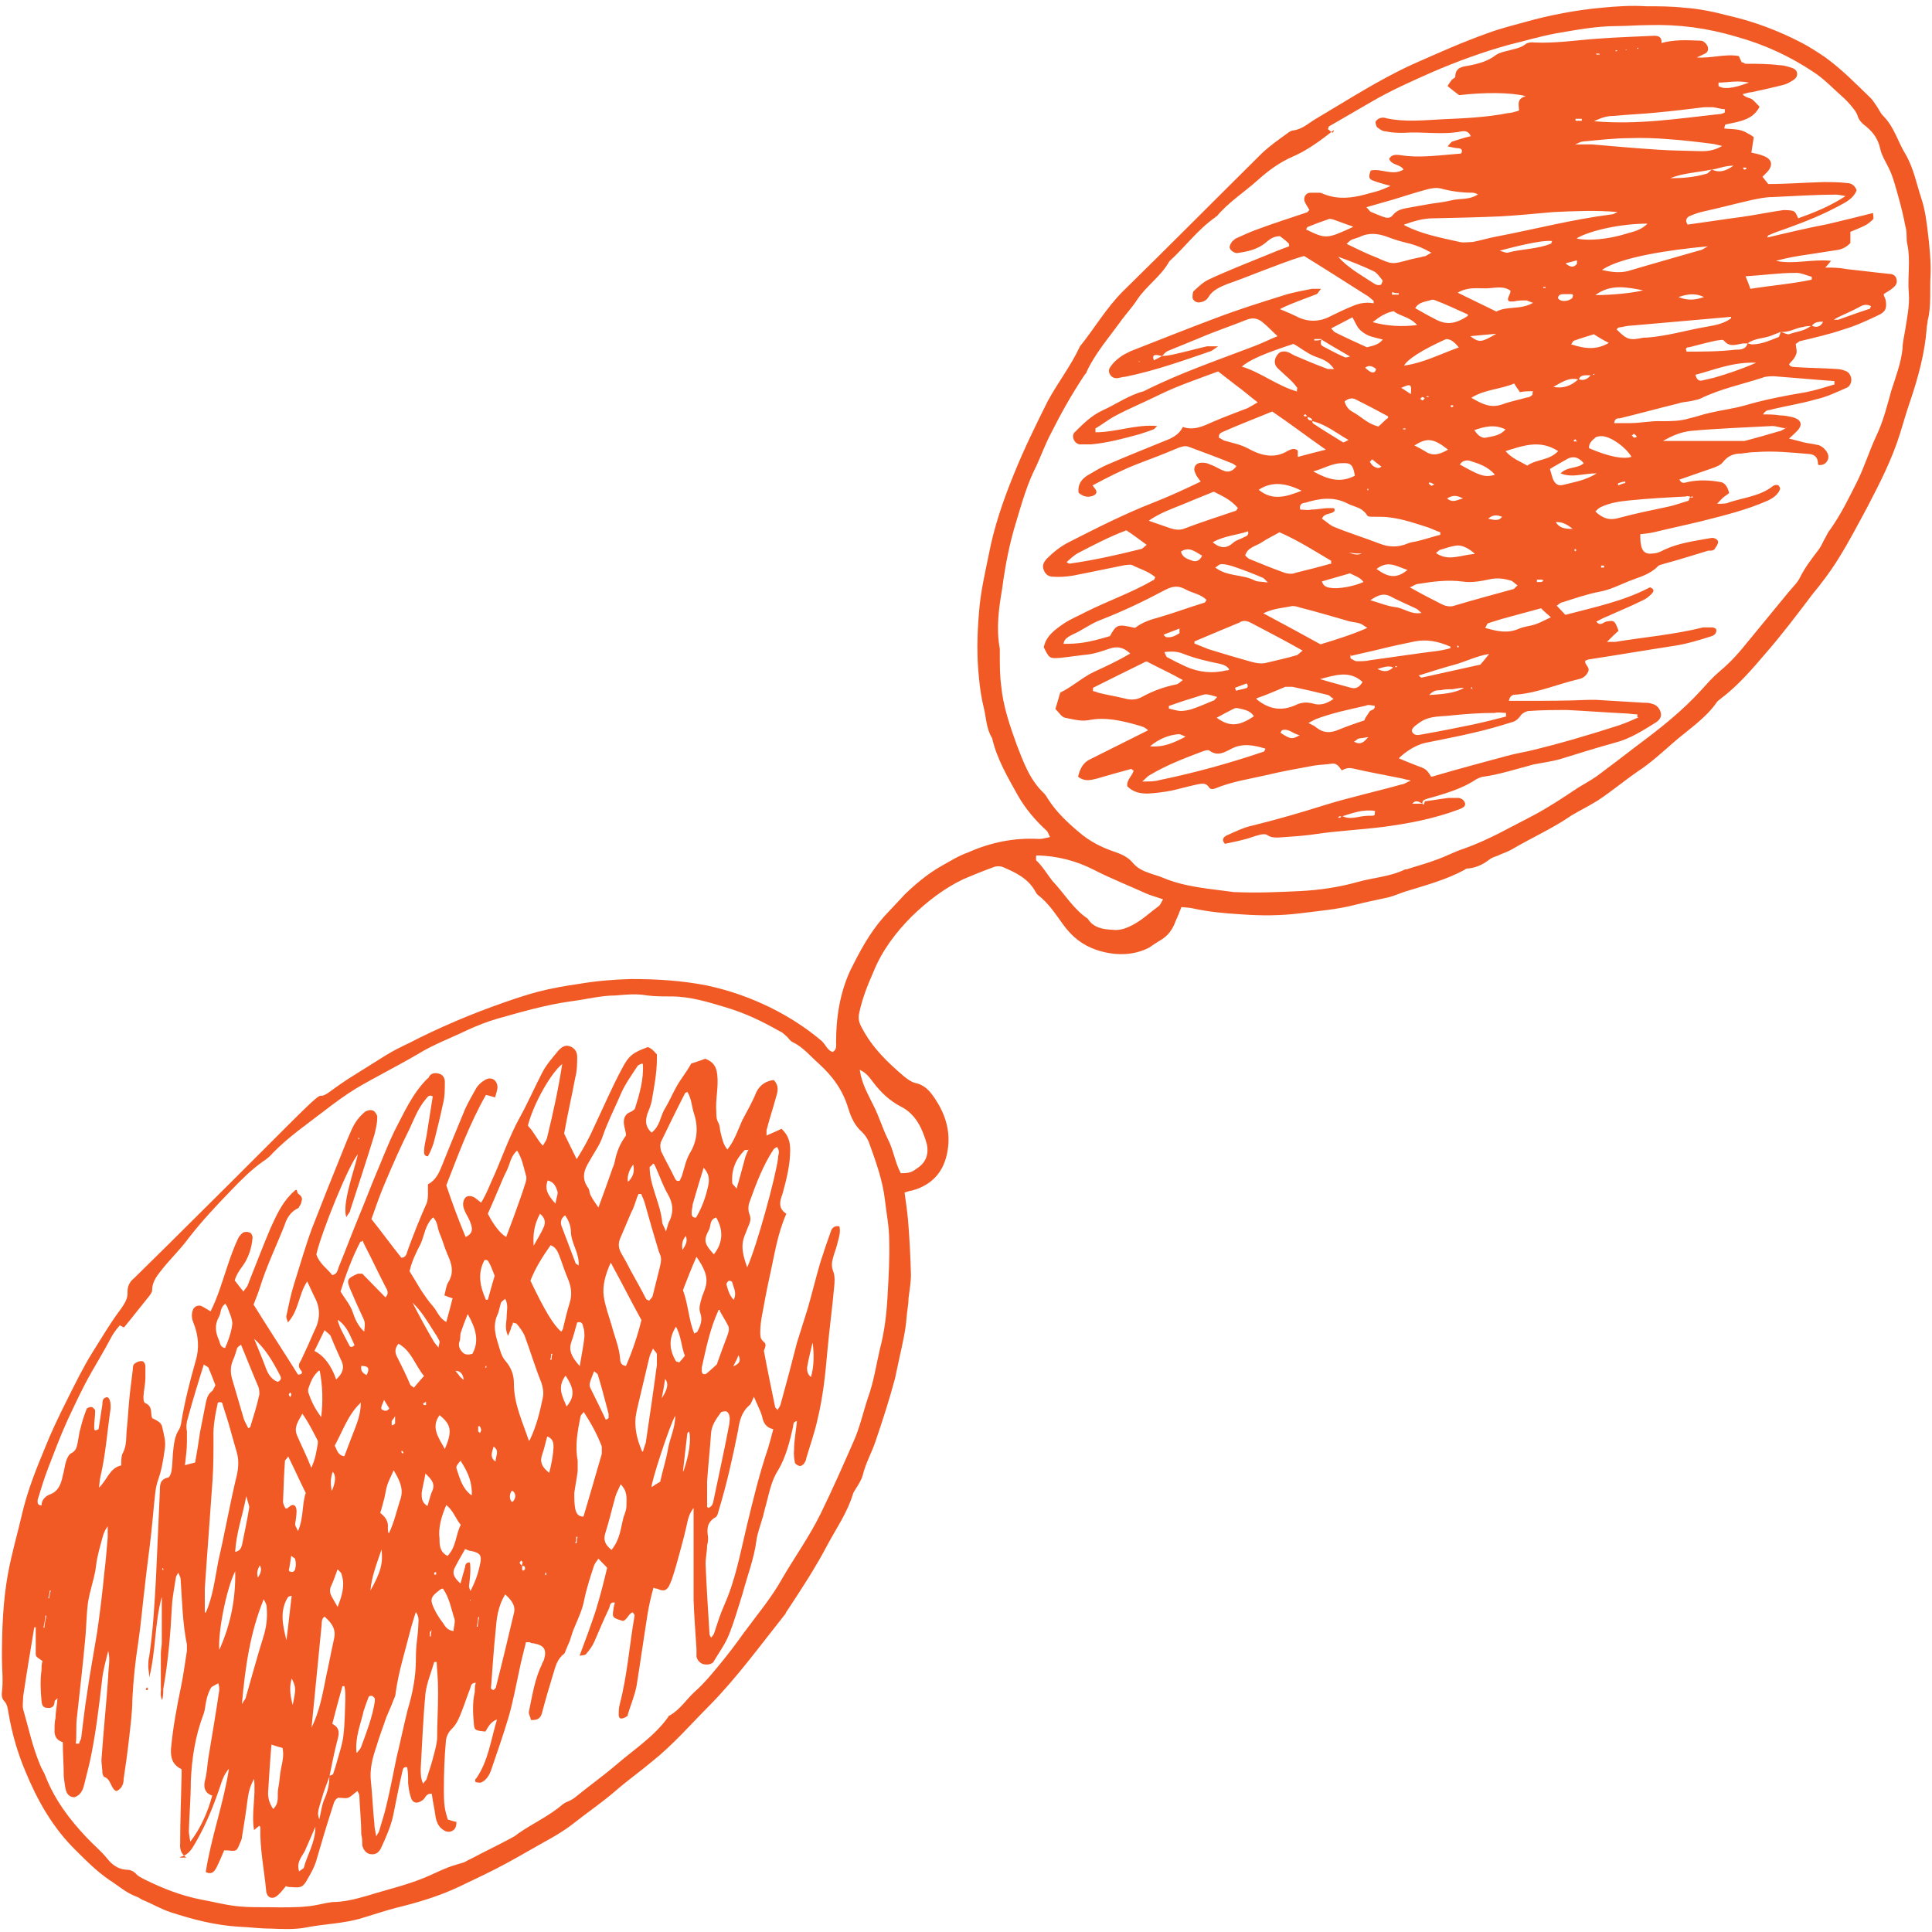
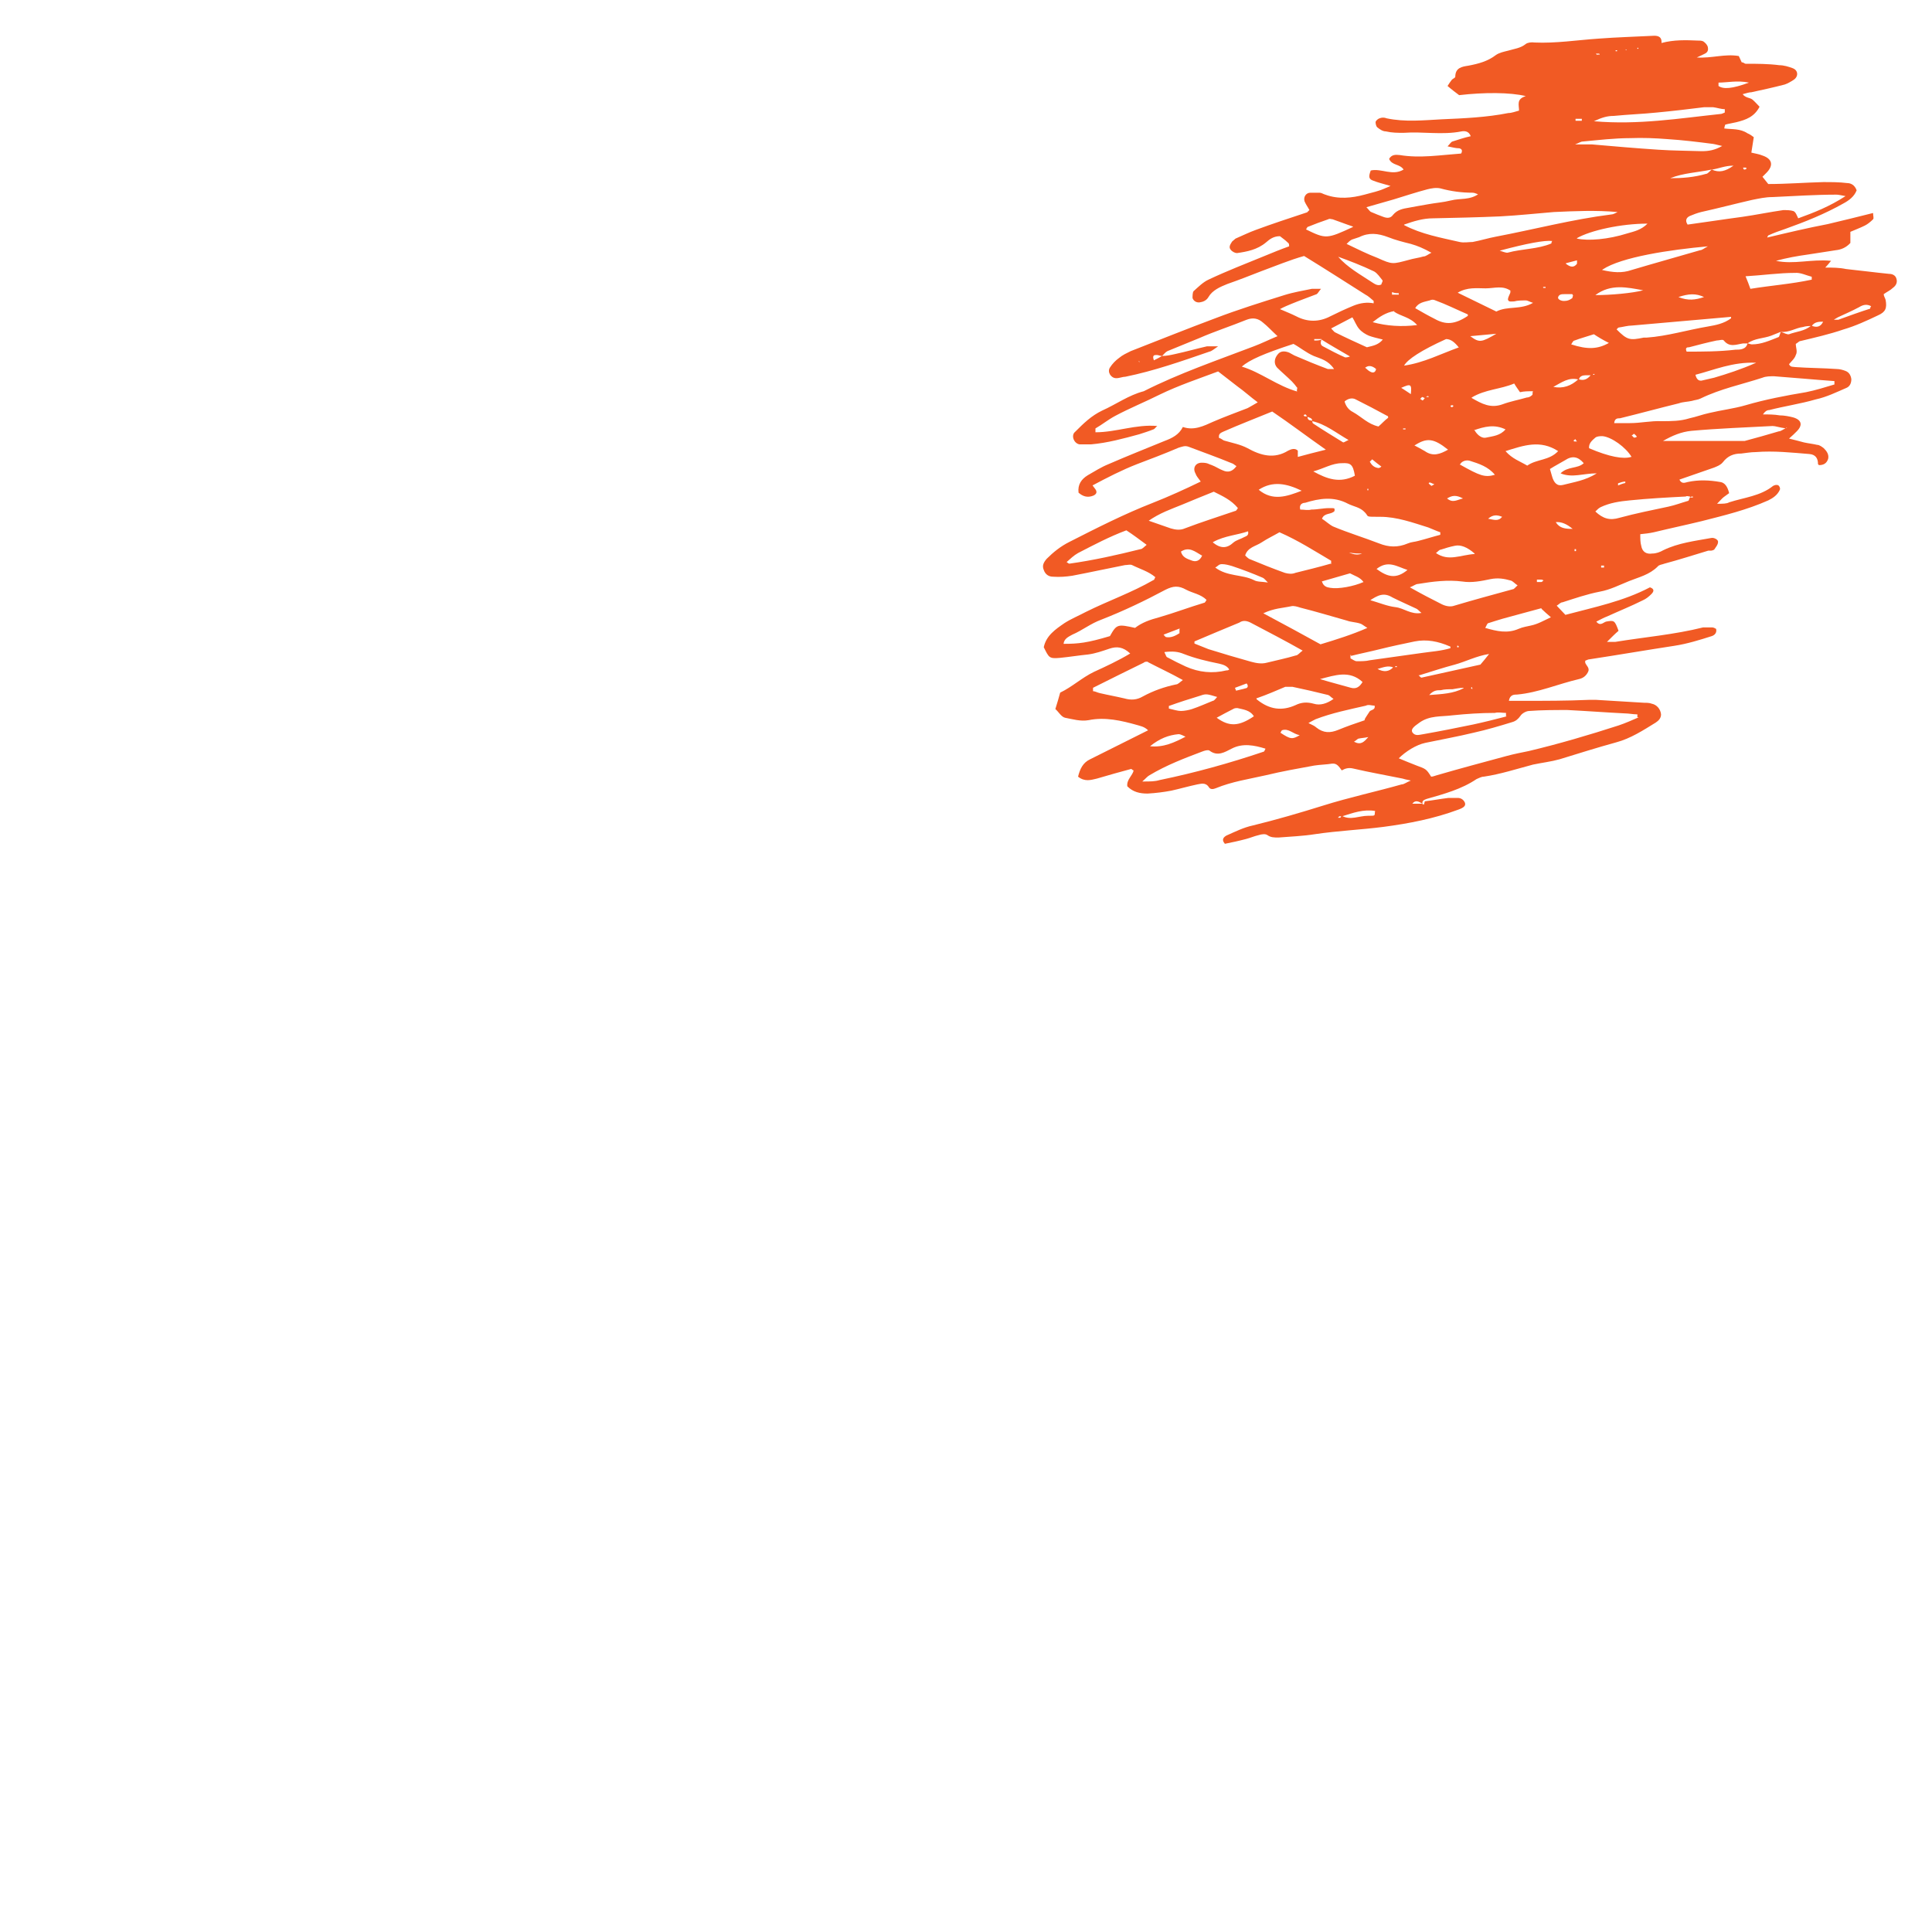
<svg xmlns="http://www.w3.org/2000/svg" width="400" height="400" viewBox="0 0 400 400" fill="none">
-   <path d="M187.2 246.3C187.5 248.5 187.8 250.5 188 252.6C188.3 256.3 188.5 260.1 188.6 263.9C188.6 265.6 188.3 267.1 188.1 268.8C188.1 270.1 187.8 271.4 187.7 272.7C187.5 275.6 186.8 278.4 186.2 281.2C185.9 282.6 185.6 284 185.3 285.4C184.1 289.9 182.7 294.2 181.2 298.6C180.4 300.9 179.2 303 178.6 305.5C178.3 306.5 177.7 307.4 177.2 308.2C177 308.6 176.7 308.9 176.6 309.3C175.5 313 173.3 316.2 171.5 319.5C168.9 324.5 165.8 329.2 162.7 333.9C162.7 334.1 162.5 334.3 162.4 334.4C157.3 340.8 152.6 347.3 146.9 353.1C143 357 139.4 361.2 135 364.7C132.5 366.8 129.8 368.7 127.3 370.9C124.5 373.3 121.4 375.4 118.5 377.7C116.7 379.1 114.8 380.2 112.8 381.3C110.1 382.8 107.4 384.4 104.8 385.8C101.7 387.5 98.4 389 95.1 390.6C90.9 392.6 86.5 393.9 82 395C79.7 395.6 77.3 396.4 75 397.1C71.1 398.3 67.1 398.3 63.2 399.1C60.9 399.5 58.5 399.4 56.2 399.3C53.9 399.3 51.7 399 49.4 398.9C44.5 398.6 39.9 397.4 35.3 395.9C33.2 395.2 31.4 394.1 29.4 393.3C29 393.1 28.7 392.8 28.3 392.7C26.1 391.9 24.5 390.4 22.6 389.2C20 387.4 17.9 385.3 15.7 383.1C10.9 378.4 7.7 372.7 5.2 366.6C3.6 362.8 2.5 358.9 1.8 354.9C1.6 353.9 1.6 352.9 0.8 352.1C0.4 351.7 0.3 350.9 0.4 350.3C0.7 348 0.4 345.6 0.4 343.3C0.4 337.5 0.6 331.7 1.6 326.1C2.4 321.6 3.7 317.3 4.7 312.9C5.8 308.4 7.5 304.1 9.3 299.8C10.6 296.5 12.2 293.2 13.8 290C15.5 286.6 17.2 283.1 19.2 279.9C21.1 276.9 22.9 273.8 25.1 270.9C25.8 269.9 26.5 268.8 26.4 267.5C26.4 266.2 26.9 265.3 27.8 264.6C30.1 262.3 32.5 260 34.8 257.7C43.2 249.4 51.6 241 60 232.6C68.4 224.2 65.1 228.1 67.9 226.3C68.5 225.9 69.1 225.4 69.7 225C70.6 224.4 71.4 223.8 72.2 223.3C74.7 221.7 77.2 220.2 79.7 218.6C81.3 217.6 82.9 216.8 84.6 216C91 212.7 97.6 209.9 104.5 207.5C106.8 206.7 109.2 205.9 111.5 205.3C114.2 204.6 117.1 204.1 119.9 203.7C123.4 203.1 127 202.8 130.6 202.7C135.9 202.7 141 203 146.2 204C150.9 205 155.2 206.5 159.5 208.6C163.3 210.5 166.8 212.7 170.1 215.5C170.9 216.2 171.3 217.5 172.4 217.8C173.3 217.3 173.1 216.4 173.1 215.8C173.1 210.6 173.9 205.5 176.1 200.8C178 197 180 193.2 183 189.8C184.5 188.2 185.9 186.7 187.4 185.1C189.7 182.9 192.1 180.9 194.9 179.3C196.7 178.3 198.4 177.2 200.4 176.5C205.1 174.4 210 173.4 215.1 173.7C215.8 173.7 216.5 173.5 217.4 173.3C217.1 172.8 217 172.2 216.6 171.9C214.3 169.8 212.3 167.4 210.8 164.8C208.7 161 206.4 157.2 205.4 152.8C204.2 150.9 204.2 148.7 203.7 146.6C203.2 144.6 202.9 142.6 202.7 140.5C202.2 135.9 202.3 131.3 202.7 126.7C203 122.7 203.9 118.8 204.7 114.9C205.8 109.1 207.7 103.6 209.9 98.2C212 93 214.4 88.1 216.9 83.1C219 79.2 221.7 75.8 223.6 71.7C226.6 68 229 63.8 232.5 60.3C242.2 50.8 251.7 41.2 261.3 31.7C262.9 30.2 264.6 29 266.4 27.7C266.8 27.4 267.3 27 267.8 27C269.8 26.7 271 25.4 272.6 24.5C279.2 20.6 285.5 16.5 292.5 13.3C297.7 11 302.8 8.7 308.2 6.8C310.6 5.9 313.1 5.3 315.6 4.6C320.9 3.1 326.2 2.1 331.6 1.6C334.6 1.3 337.8 1.1 340.8 1.3C343.4 1.3 346.1 1.3 348.7 1.6C351.9 1.8 355 2.5 358.1 3.3C363.3 4.5 368.3 6.4 373.1 8.9C374.8 9.8 376.3 10.8 377.8 11.8C381.3 14.3 384.4 17.5 387.4 20.4C387.8 20.8 388.1 21.4 388.5 21.9C389 22.6 389.3 23.4 389.9 24C392.2 26.3 392.9 29.3 394.5 31.9C396.2 34.8 396.8 38.1 397.8 41.1C398.6 43.5 398.9 46.1 399.2 48.6C399.5 51.3 399.8 54.2 399.7 56.9C399.5 60 399.9 63.3 399.1 66.4C399.1 66.9 398.9 67.4 398.9 68C398.5 73.1 397.2 77.9 395.6 82.7C394.8 85 394.1 87.4 393.4 89.7C391.7 95.2 389.1 100.2 386.5 105.2C384.6 108.7 382.8 112.2 380.6 115.7C379 118.3 377.1 120.8 375.2 123.1C372.1 127.2 369 131.3 365.7 135.1C362.8 138.5 359.8 142 356.2 144.7C355.9 144.9 355.7 145.1 355.5 145.3C353.2 148.7 349.6 151 346.5 153.7C344.1 155.8 341.7 158 339.1 159.7C336.2 161.7 333.6 163.9 330.7 165.8C328.9 166.9 327.1 167.8 325.4 168.8C321.5 171.5 317.2 173.4 313.1 175.8C312.1 176.4 311 176.7 310 177.2C309.4 177.4 308.8 177.6 308.3 178C307 179 305.7 179.6 304.1 179.8C303.8 179.8 303.5 179.8 303.2 180.1C299.3 182.2 295.1 183.3 290.9 184.6C289.7 185 288.6 185.5 287.4 185.8C285.2 186.3 283 186.7 280.7 187.3C276.9 188.3 273 188.6 269.1 189.1C265.1 189.6 261 189.6 256.9 189.3C253.6 189.1 250.3 188.8 247.1 188.1C246.3 187.9 245.5 187.9 244.6 187.8C244.2 188.9 243.8 189.8 243.4 190.7C242.8 192.4 241.8 193.8 240.2 194.7C239.4 195.2 238.6 195.7 237.9 196.2C234.6 197.9 230.8 197.9 227.1 196.7C224.1 195.7 221.9 193.9 220.1 191.4C218.5 189.2 217.1 187 214.9 185.3C214.6 185.1 214.4 184.6 214.2 184.3C212.7 181.8 210.2 180.6 207.6 179.5C207.1 179.3 206.3 179.3 205.8 179.5C203.6 180.3 201.6 181.1 199.5 182C195.5 183.9 192 186.6 188.8 189.7C185.5 193 182.6 196.8 180.8 201.3C179.6 204 178.5 206.8 177.9 209.7C177.6 210.9 177.9 211.9 178.5 212.9C180.6 216.9 183.7 219.9 187.1 222.8C187.8 223.4 188.7 224 189.4 224.2C191.5 224.6 192.6 226 193.6 227.5C195.6 230.5 196.7 233.8 196.3 237.4C195.8 242 193.5 245.2 188.8 246.5C188.4 246.5 188 246.7 187.3 246.9L187.1 246.7L187.2 246.3ZM7.5 336.9H7.1C6.3 341.7 5.5 346.5 4.8 351.2C4.8 352.1 4.6 353.1 4.8 353.9C5.9 357.7 6.7 361.6 8.3 365.4C8.6 366.2 9.1 366.9 9.4 367.7C11.3 372.6 14.4 376.7 17.9 380.4C19.3 381.9 20.9 383.2 22.2 384.8C23.2 386.1 24.5 387 26.1 387.1C27 387.1 27.7 387.4 28.3 388.1C28.7 388.5 29.3 388.8 29.9 389.1C33.7 391 37.6 392.5 41.7 393.3C44 393.7 46.2 394.3 48.6 394.6C51.6 395 54.8 394.8 57.8 394.9C60.5 394.9 63.4 394.9 66.1 394.3C67 394.1 68 393.9 68.8 393.8C71.2 393.8 73.6 393.2 76 392.5C80.5 391.1 85.1 390.1 89.4 388.1C93.7 386.1 93.8 386.3 96 385.6C96.5 385.4 96.9 385.1 97.4 384.9C100.4 383.3 103.4 381.9 106.3 380.3C106.7 380.1 107 379.8 107.3 379.6C110.3 377.5 113.7 376 116.6 373.5C117 373.2 117.5 373 118 372.8C118.4 372.6 118.7 372.4 119.1 372.1C121.9 369.8 125 367.6 127.8 365.2C131.4 362.1 135.6 359.4 138.4 355.4C138.4 355.4 138.4 355.2 138.6 355.2C140.9 353.9 142.1 351.8 144 350.1C145.7 348.6 147.1 346.9 148.6 345.1C150.5 342.8 152.2 340.6 153.9 338.2C156.6 334.5 159.6 331 161.9 326.9C164.5 322.4 167.6 318.1 169.9 313.4C172.3 308.5 174.5 303.5 176.7 298.5C178 295.6 178.7 292.4 179.7 289.4C180.9 286.1 181.4 282.6 182.2 279.2C183.2 275.4 183.6 271.6 183.8 267.6C184 264 184.2 260.5 184.1 256.8C184.1 253.9 183.5 251.1 183.2 248.3C182.7 244.2 181.3 240.4 179.9 236.5C179.6 235.7 179.1 235 178.5 234.4C176.9 233 176.2 231.3 175.6 229.4C174.5 225.7 172.3 222.7 169.5 220.2C167.7 218.6 166.3 216.8 164 215.7C163.6 215.5 163.3 215 162.9 214.6C162.4 214.2 162 213.7 161.4 213.5C157.9 211.5 154.4 209.8 150.4 208.6C146.7 207.5 143 206.3 138.9 206.3C137.2 206.3 135.6 206.3 134 206.1C131.8 205.7 129.7 205.9 127.5 206.1C124.4 206.1 121.4 206.9 118.3 207.3C113.1 208 108 209.5 103 210.9C100.9 211.5 98.9 212.3 96.9 213.2C93.4 214.9 89.8 216.2 86.4 218.3C82.3 220.7 77.9 222.9 73.8 225.3C71.5 226.7 69.2 228.4 67 230.1C63.5 232.8 59.7 235.4 56.5 238.7C55.9 239.4 55.2 240 54.4 240.5C52 242.2 49.9 244.3 47.8 246.5C44.8 249.6 41.7 252.9 39 256.4C37.4 258.6 35.5 260.4 33.8 262.5C32.7 263.9 31.5 265.2 31.5 267.1C31.5 267.5 31.2 267.9 31 268.2C29.2 270.4 27.6 272.5 25.7 274.8C25.5 274.8 25.2 274.6 24.8 274.4C24 275.3 23.3 276.3 22.8 277.3C21.6 279.6 20.3 281.7 19 284C17.1 287.3 15.5 290.8 13.9 294.2C12.5 297.3 11.3 300.5 10.1 303.6C9.2 305.9 8.5 308.2 7.8 310.5C7.8 311 7.6 311.6 8.6 311.7C8.6 310.5 9.4 309.7 10.6 309.3C12.2 308.6 12.7 307 13 305.5C13.3 304.5 13.4 303.4 13.7 302.5C13.9 301.9 14.2 301.2 14.7 300.9C15.8 300.4 15.9 299.5 16.1 298.6C16.3 297.6 16.4 296.5 16.7 295.6C17 294.3 17.4 293.1 17.9 291.8C17.9 291.5 18.6 291.3 18.9 291.3C19.2 291.3 19.7 291.8 19.7 292.1C19.7 293.2 19.5 294.4 19.5 295.4C19.5 296.4 19.7 296.2 20.4 295.9C20.7 294.2 20.9 292.5 21.2 290.8C21.2 290.2 21.2 289.5 22 289.3C22.5 289.1 22.9 290 22.9 291V291.6C22.2 296.3 21.9 301 20.8 305.7C20.6 306.5 20.6 307.3 20.5 308C22.2 306.4 22.7 303.9 25.1 303.4C25.1 302.4 25.1 301.4 25.4 300.9C26.2 299.4 26.1 298 26.2 296.4C26.5 293.8 26.6 291 26.9 288.4C27.1 286.7 27.3 285.2 27.5 283.5C27.5 283.1 27.5 282.6 27.9 282.3C28.3 282 28.8 281.8 29.3 281.8C29.8 281.8 30 282.3 30.1 282.7V285.1C30.1 286.5 29.8 287.7 29.7 289.1C29.7 289.6 29.7 290.4 30.1 290.5C31.7 291.2 31.1 292.7 31.5 293.6C32.4 294.1 33.4 294.4 33.6 295.5C33.9 297 34.4 298.4 34.1 300.1C33.8 302.2 33.5 304.2 32.8 306.2C32.4 307.3 32.2 308.4 32.1 309.5C31.8 312.1 31.6 314.8 31.3 317.5C30.9 321.1 30.4 324.6 30 328.3C29.5 332.3 29.2 336.2 28.6 340.2C28 344 27.6 347.9 27.4 351.8C27.4 354.5 27 357.4 26.7 360.1C26.4 362.8 26 365.6 25.6 368.3C25.6 369.4 25.2 370.3 24.2 370.8C23.9 370.8 23.7 370.6 23.6 370.5C22.9 369.7 22.8 368.3 21.6 367.9C21.4 367.9 21.3 367.4 21.2 367.1C21.2 366.2 21 365.2 21 364.4C21.4 358.6 22 352.9 22.4 347.2C22.4 345.4 22.9 343.6 22.4 341.8C21.9 343.9 21.3 345.9 21.1 348.1C20.5 353.2 19.9 358.3 18.9 363.3C18.5 365.4 17.9 367.5 17.4 369.6C17.1 370.8 16.6 371.7 15.4 372.1C14.4 372.1 13.8 371.4 13.6 370.5C13.4 369.6 13.3 368.6 13.2 367.8C13.2 365.5 13 363.1 13 360.7C11.7 360.3 11.2 359.4 11.3 358.1C11.3 357.3 11.3 356.4 11.5 355.7C11.5 354.4 11.8 353.2 11.9 351.6C11.5 352 11.3 352.1 11.3 352.3C11.3 353.2 10.8 353.7 9.9 353.6C9 353.6 8.7 353.2 8.6 352.2C8.4 350 8.3 347.9 8.6 345.7C8.6 345.1 8.6 344.5 8.8 343.9C7.5 343 7.4 343 7.4 342.3V336.8L6.9 337.1L7.5 336.9ZM276.2 26.9C273.4 29.1 270.7 31.1 267.7 32.4C264.9 33.6 262.5 35.4 260.4 37.3C257.6 39.8 254.3 41.9 251.9 44.8C251.9 44.8 251.7 44.8 251.6 45C248 47.5 245.3 51.2 242.1 54.1C240.4 57.2 237.3 59.2 235.4 62.1C234.3 63.8 233 65.1 231.9 66.7C229.5 70 226.8 73.1 225 76.9C225 77.2 224.7 77.4 224.5 77.7C221.9 81.6 219.6 85.7 217.5 89.9C216.4 92 215.6 94.2 214.6 96.4C212.7 100.1 211.6 104 210.4 108C209 112.5 208.1 117.2 207.5 121.8C206.8 125.9 206.2 130.1 207 134.3V135.6C207 137.8 207 139.9 207.3 142.1C207.7 146.3 209.1 150.3 210.5 154.2C211.9 157.8 213.2 161.5 216.2 164.3C216.5 164.6 216.7 165 216.9 165.3C218.6 168 220.9 170.2 223.4 172.3C225.6 174.2 228 175.4 230.6 176.3C232.1 176.8 233.5 177.4 234.5 178.6C235.4 179.7 236.6 180.3 237.8 180.7C238.8 181.1 239.8 181.3 240.7 181.7C245.4 183.7 250.5 184 255.5 184.7H255.8C260.2 184.9 264.6 184.7 269 184.5C273.1 184.3 277.2 183.7 281.1 182.6C284.3 181.7 287.9 181.5 290.9 180H291.2C293.3 179.3 295.3 178.8 297.4 178C299.4 177.3 301.2 176.3 303.1 175.7C308.2 173.9 312.8 171.2 317.5 168.8C320.7 167.1 323.7 165.1 326.7 163.1C328 162.3 329.3 161.6 330.6 160.7C333.4 158.6 336.2 156.5 338.9 154.4C343.6 150.9 348.2 147.3 352.2 142.9C353.4 141.6 354.5 140.3 355.8 139.2C357.6 137.7 359.1 136.2 360.6 134.4C363.8 130.5 367.1 126.5 370.3 122.6C371.2 121.5 372.2 120.6 372.7 119.5C373.7 117.5 375 115.8 376.3 114.1C376.9 113.4 377.3 112.5 377.7 111.7C378.1 111.1 378.3 110.4 378.8 109.8C381.1 106.6 382.8 103.1 384.5 99.7C386 96.7 387 93.4 388.4 90.4C389.9 87.3 390.7 84 391.6 80.8C392.5 78 393.6 75.1 393.9 72.2C393.9 71 394.2 69.8 394.4 68.6C394.8 66 395.4 63.3 395.2 60.7C394.9 57.4 395.6 53.9 394.9 50.6C394.6 49.4 394.9 48.2 394.5 46.9C394.1 44.8 393.6 42.7 393 40.6C392.4 38.5 391.9 36.4 390.9 34.5C390.3 33.3 389.6 32.2 389.3 30.9C388.9 28.9 387.9 27.5 386.5 26.3C385.6 25.6 384.9 25 384.6 24C384.4 23.3 383.9 22.7 383.5 22.2C382.8 21.3 382 20.5 381.2 19.8C379.3 18.1 377.7 16.4 375.6 15C370.7 11.7 365.3 9.2 359.5 7.6C353.5 5.8 347.5 5 341.2 5.2C339 5.2 336.9 5.4 334.7 5.4C330.5 5.4 326.3 6.2 322.2 6.9C318.9 7.5 315.6 8.5 312.3 9.3C306.9 10.8 301.7 12.7 296.6 14.9C292.3 16.8 288 18.7 283.9 21.1C281 22.8 278 24.5 275.1 26.2C275.1 26.2 275.1 26.5 274.9 26.7C275.1 26.9 275.4 27.1 275.9 27.5L276.1 27.2L276.2 26.9ZM214.5 177.3C214.5 177.8 214.5 178.1 214.5 178.1C215.9 179.4 216.8 181 217.9 182.4C220.3 184.9 222.2 188.2 225.2 190.2C226.4 192.1 228.3 192.4 230.3 192.5C231.9 192.7 233.2 192.2 234.7 191.4C236.7 190.3 238.1 188.9 239.9 187.6C240.3 187.3 240.4 186.8 240.8 186.2C239.4 185.7 238.2 185.4 237.1 184.9C233.6 183.3 230 181.9 226.5 180.1C222.8 178.2 218.9 177.2 214.6 177.1L214.5 177.3ZM186.6 242.9C188.5 242.9 188.9 242.6 190 241.8C191.8 240.6 192.3 238.8 191.9 236.9C191 233.8 189.7 230.7 186.5 229.1C184.2 227.9 182.4 226.2 180.8 224.1C180.1 223.2 179.4 222.1 178 221.5C178.4 224.4 179.8 226.7 180.8 228.8C182 231.1 182.7 233.6 183.8 235.8C185 238.1 185.3 240.7 186.5 242.9H186.6ZM15.8 361C16 361 16.2 361 16.4 361C16.4 360.6 16.7 360.3 16.8 359.9C17.2 356.9 17.5 353.8 18 350.8C18.6 346.5 19.4 342.3 20.1 338C20.7 333.9 21.2 329.7 21.6 325.6C21.9 323.2 22.1 320.7 22.3 318.3V316C21.7 316.8 21.4 317.6 21.2 318.4C20.7 320.3 20.1 322.2 19.9 324.1C19.6 326.7 18.6 329.2 18.2 331.9C17.9 334.2 17.9 336.4 17.7 338.7C17.2 344.4 16.5 350.2 15.9 355.8C15.7 357.5 15.9 359.2 15.7 361H15.8ZM9 337C9 337 9 337 9.2 337C9.2 336.1 9.5 335.2 9.6 334.5H9.4C9.4 335.4 9.1 336.2 9 337ZM10.5 329.3H10.3C10.3 329.8 10.1 330.4 10 330.9H10.2C10.2 330.4 10.4 329.8 10.5 329.3Z" fill="#F15A24" />
-   <path d="M38.6 384.6C37.4 383.8 37.2 382.7 37.3 381.6C37.3 376.9 37.5 372.1 37.6 367.4V366.5C37.6 366.5 37.6 366.2 37.4 366.2C35.7 365.3 35.3 363.9 35.4 362.1C35.8 357.7 36.6 353.4 37.5 349.1C38 346.7 38.3 344.2 38.7 341.8V340.5C37.8 336.1 37.7 331.5 37.4 327C37.4 326.6 37.2 326.3 36.9 325.6C36.6 326.2 36.4 326.4 36.4 326.7C36.1 328.7 35.7 330.6 35.6 332.5C35.3 338.3 34.8 344.1 33.8 349.7C33.8 350.3 33.8 350.9 33.6 352C33 350.9 33.4 350.1 33.3 349.4C33.3 348.6 33.3 347.7 33.3 347V342.4C33.3 341.6 33.5 340.7 33.5 340V333C33.5 332.2 33.5 331.4 33.5 330.6C32 336 32.3 341.7 30.9 347.3C30.9 346.3 30.7 345.7 30.7 345.1C30.7 344.5 30.7 343.6 30.9 342.9C31.7 337.5 32 332 32.3 326.6C32.6 320.6 32.8 314.7 33.1 308.7C33.1 307.4 33.1 306.3 34.8 305.9C35.1 305.9 35.4 305.1 35.5 304.6C35.7 303.4 35.7 302.2 35.8 300.9C36 299.1 36.1 297.4 37.1 295.9C37.3 295.6 37.4 295.1 37.5 294.7C38.2 290.3 39.3 286 40.5 281.8C41.3 279.2 41.1 276.5 40.1 274C39.7 273.1 39.6 272.2 39.9 271.3C40.1 270.6 40.9 270.1 41.7 270.4C42.3 270.7 42.9 271.1 43.6 271.5C45.1 268.5 46 265.4 47 262.4C47.7 260.3 48.4 258.3 49.3 256.4C49.5 256 49.9 255.5 50.3 255.2C50.7 255 51.3 255 51.7 255.2C52 255.2 52.3 255.9 52.3 256.2C52.1 258.4 51.5 260.4 50.1 262.3C49.5 263.1 48.9 264 48.6 265.1C49.1 265.8 49.7 266.5 50.4 267.4C50.7 266.9 51 266.6 51.2 266.3C52.8 262.3 54.3 258.3 56 254.3C57.1 251.9 58.2 249.4 60.1 247.4C62 245.4 61.2 246.8 61.8 247.2C62.4 247.6 62.7 248.1 62.4 248.8C62.4 249.2 62.1 249.6 61.9 249.9C61.9 250.1 61.6 250.2 61.4 250.3C60 251.1 59.3 252.4 58.9 253.7C57.2 258 55.2 262.1 53.8 266.6C53.4 267.9 52.9 269 52.5 270.1C55.6 275.1 58.7 279.8 61.7 284.6C62.4 284.6 62.8 284.3 62.3 283.7C61.7 283 61.8 282.4 62.3 281.7C63.3 279.6 64.2 277.6 65.1 275.5C66.3 273.2 66.4 270.8 65.1 268.5C64.6 267.5 64.2 266.5 63.6 265.3C61.8 268 61.9 271.3 59.6 273.8C59.4 273.1 59.2 272.7 59.3 272.4C59.8 270.1 60.2 268 60.9 265.8C62.1 262 63.2 258.1 64.6 254.3C66.7 248.9 68.8 243.6 71 238.2C71.5 237 71.9 235.9 72.4 234.8C73 233.3 73.7 232 74.8 230.9C75.1 230.6 75.4 230.3 75.7 230.1C76.3 229.8 77 229.7 77.5 230.1C77.8 230.4 78.2 231 78.1 231.4C78.1 232.6 77.8 233.8 77.5 235C75.9 240.2 74.2 245.4 72.5 250.6C72.5 251 72 251.4 71.7 252C71.3 250.867 71.5 248.734 72.3 245.6C72.8 243.5 73.5 241.5 74.1 239C72.3 240.9 66.5 255.2 65.5 259.7C66.1 261.6 67.7 262.6 68.8 264C69.8 263.8 69.9 263 70.1 262.4C71.5 259 72.8 255.5 74.2 252.1C75.5 249 76.7 245.8 78 242.7C79.2 239.9 80.3 237 81.6 234.3C83.6 230.5 85.3 226.5 88.5 223.3C88.7 223.3 88.8 223 88.9 222.8C89.4 222.1 90.2 222.1 90.9 222.3C91.7 222.5 92.1 223.2 92.1 224C92.1 225.6 92.1 227.1 91.7 228.6C91.2 231 90.6 233.4 90 235.8C89.7 237.1 89.2 238.3 88.6 239.4C87.9 239.4 87.8 238.9 87.8 238.5C87.8 237.4 88.1 236.2 88.3 235.2C88.7 232.5 89.2 229.7 89.6 227C88.9 226.6 88.6 227 88.2 227.5C86.6 229.4 85.8 231.5 84.8 233.7C83 237.3 81.4 240.9 79.8 244.7C78.7 247.2 77.8 249.9 76.9 252.4C79 255 81 257.8 83.1 260.4C84 260.4 84.2 259.6 84.4 258.9C85.6 255.6 86.9 252.3 88.3 249.2C88.6 248.5 88.6 247.6 88.6 246.9V245.2C90.3 244.3 90.9 242.8 91.6 241.1C93.1 237.3 94.7 233.5 96.3 229.6C97 228.1 97.8 226.7 98.6 225.3C99 224.6 99.7 224 100.4 223.6C101.7 222.8 102.9 223.6 103 225C103 225.7 102.7 226.4 102.5 227.2C101.7 227 101.2 226.8 100.6 226.7C97.2 232.7 94.9 239 92.4 245.4C93.6 249 94.9 252.5 96.4 256.1C97.6 255.6 97.9 254.7 97.6 253.8C97.4 252.9 96.9 252 96.5 251.3C96.1 250.5 95.8 249.8 95.9 249C96.1 247.7 97 247.3 98.2 247.9C98.6 248.2 99 248.5 99.6 249C100.5 247.6 101.1 246.1 101.7 244.7C103.8 240.2 105.3 235.5 107.7 231.2C109.3 228.3 110.6 225.3 112.1 222.4C113 220.5 114.4 219 115.7 217.4C116.3 216.8 117 216.3 117.9 216.6C118.9 216.9 119.5 217.7 119.5 218.8C119.5 219.9 119.5 221.7 119.1 223.1C118.4 226.9 117.5 230.7 116.8 234.7L119.4 240C120.9 237.6 122.1 235.4 123.1 233.1C125 229.1 126.7 225.1 128.8 221.2C130.2 218.5 131.1 217.9 134.1 216.8C134.3 216.8 134.6 217 134.9 217.2C135.3 217.5 135.6 217.9 136 218.3C136 218.6 136 218.9 136 219.3C136 222.2 135.4 225.2 134.9 228.1C134.7 229 134.3 229.9 134 230.7C133.6 232.1 133.6 233.3 134.9 234.5C136.6 233.2 136.7 231.3 137.5 229.8C138.5 228.2 139.2 226.5 140.1 224.9C141 223.3 142.2 221.9 143.1 220.2C144 219.9 145 219.6 146 219.2C147.6 219.8 148.3 220.7 148.5 222.5C148.8 225.1 148.1 227.6 148.3 230.1C148.3 230.9 148.3 231.7 148.7 232.4C149.1 233.1 149 233.8 149.2 234.5C149.5 235.7 149.7 236.9 150.6 238C152.1 236.1 152.8 233.9 153.7 231.9C154.7 230 155.8 228.1 156.6 226.1C157.4 224.5 158.7 223.8 160.2 223.6C161.4 224.9 161 226.1 160.6 227.4C160 229.6 159.3 231.7 158.7 234C158.7 234.3 158.7 234.6 158.7 235.1C159.8 234.6 160.8 234.2 161.8 233.7C163.2 235 163.6 236.4 163.6 238.1C163.6 241.2 162.8 244.3 162 247.2C162 247.4 161.8 247.6 161.8 247.8C161.3 249.2 161.4 250.4 162.8 251.3C160.9 255.6 160.3 260.1 159.3 264.5C158.7 267.2 158.2 270 157.7 272.7C157.5 273.8 157.4 275 157.4 276C157.4 277 157.6 277.3 158 277.7C158.5 278.1 158.6 278.4 158.4 279C158.2 279.6 158.1 279.6 158.2 279.9C158.9 283.7 159.7 287.5 160.5 291.4C160.5 291.4 160.8 291.7 161 291.9C161.2 291.5 161.5 291.2 161.6 290.8C162.8 286.5 163.9 282.3 165 278C165.7 275.7 166.5 273.3 167.2 271C168.1 267.9 168.9 264.6 169.8 261.5C170.5 259.3 171.2 257.2 172 255C172.2 254.3 172.7 253.7 173.8 253.9C174.1 255.3 173.6 256.4 173.3 257.7C173.1 258.6 172.7 259.5 172.5 260.3C172.2 261.3 172.1 262.2 172.5 263.2C172.9 264.2 172.8 265.5 172.7 266.5C172.3 270.9 171.7 275.3 171.3 279.7C170.9 284.4 170.4 289.1 169.3 293.7C168.7 296.5 167.7 299.3 166.9 302C166.9 302.4 166.6 302.8 166.4 303.1C166.2 303.3 165.8 303.6 165.6 303.5C165.2 303.5 164.7 303.1 164.6 302.9C164.4 302 164.3 301 164.4 300.2C164.4 298.2 164.8 296.4 165 294.2C164.1 294.4 164.3 295 164.2 295.4C163.5 298.5 162.7 301.7 161.1 304.4C159.6 306.7 159.2 309.4 158.5 311.9C158.2 312.8 158.1 313.7 157.8 314.5C157.4 316 156.8 317.4 156.6 319C156.1 322.8 154.7 326.3 153.7 330.1C152.8 332.9 152 335.8 150.9 338.5C150.1 340.5 148.8 342.2 147.7 344.1C147.4 344.5 146.6 344.7 146 344.6C145.2 344.6 144.4 343.9 144.2 343C144.2 342.5 144.2 342 144.2 341.4C144 338 143.7 334.6 143.6 331.2C143.6 328.1 143.6 324.8 143.6 321.6C143.6 318.6 143.6 315.4 143.6 312.2C142.6 313.5 142.4 314.7 142.1 316.1C141.5 318.8 140.7 321.5 140 324.1C139.7 325.1 139.4 326.1 139.1 327C138.9 327.5 138.7 328 138.5 328.4C137.9 329.4 137.3 329.5 136 328.9C135.8 328.9 135.6 328.9 135.3 328.7C134.8 330.5 134.4 332.2 134.1 334C133.3 339 132.6 344 131.8 349C131.4 351.1 130.6 352.9 130 354.9C130 355.1 130 355.3 129.7 355.4C129.4 355.6 129 355.8 128.6 355.8C128.2 355.8 128.1 355.3 128.1 355.1C128.1 354.4 128.1 353.6 128.3 352.9C129.9 346.8 130.3 340.6 131.4 334.4C131.4 334.4 131.2 334.1 131 333.8C130.1 334.1 129.9 335.3 129 335.6C126.9 335 126.7 334.9 127 333.3C127 332.8 127.2 332.3 127.3 331.8C126.2 331.6 126.3 332.6 126.1 333C125 335.3 124 337.7 123 340C122.6 340.9 121.9 341.8 121.3 342.5C121.1 342.7 120.6 342.7 120 342.8C121.2 339.6 122.3 336.6 123.3 333.6C124.2 330.7 125 327.6 125.7 324.6C125.2 324 124.6 323.5 123.9 322.7C123.5 323.3 123.2 323.6 123 324.1C122.2 326.5 121.4 329 120.9 331.5C120.4 334.1 118.9 336.5 118.2 339C118 339.8 117.6 340.5 117.3 341.3C117.1 341.7 117 342.2 116.8 342.4C115.3 343.5 115 345.1 114.5 346.7C113.7 349.3 112.9 352 112.2 354.7C111.9 355.8 111.2 356.2 109.9 356.1C109.9 355.6 109.4 354.9 109.5 354.4C110.2 351.1 110.7 347.6 112.2 344.6C112.2 344.3 112.5 344 112.6 343.7C113.3 341.4 112.6 340.6 110.3 340.2C110.1 340.2 109.9 340.2 109.7 340C109.5 340 109.3 340 108.9 340C108.4 342 107.9 343.9 107.5 345.9C106.8 349.1 106.2 352.4 105.3 355.5C104.2 359.2 102.9 362.9 101.6 366.7C101.2 367.7 100.6 368.6 99.7 369C99.4 369.2 98.9 369 98.6 369C98.3 369 98.3 368.3 98.6 368.2C101.1 364.6 101.6 360.3 102.9 356C101.5 356.5 101 357.7 100.5 358.5C98.3 358.3 98.2 358.2 98.1 356.8C97.9 354.6 97.8 352.5 98.3 350.3C98.3 349.7 98.3 349.1 98.5 348.4C97.4 348.4 97.5 349.3 97.3 349.7C96.7 351.2 96.2 352.8 95.6 354.3C95.1 355.6 94.6 356.9 93.5 358C92.8 358.6 92.3 359.8 92.3 360.7C92 363.9 91.9 367.3 91.9 370.6C91.9 373.9 92.1 374.7 92.7 376.7C93.3 376.9 93.9 377.1 94.5 377.2C94.5 378.3 94.2 378.9 93.3 379.2C92.5 379.4 91.9 379 91.3 378.5C90.7 377.9 90.4 377.2 90.2 376.3C90 374.6 89.6 373.1 89.4 371.4C88.2 371.2 88.1 372.3 87.5 372.7C86.3 373.6 85.3 373.3 85 371.9C84.7 371 84.6 370.1 84.5 369.2C84.5 368.1 84.5 366.9 84.3 365.9C83.5 365.7 83.4 366.3 83.3 366.8C82.6 369.8 82 372.9 81.4 375.9C80.9 378.2 79.9 380.4 78.9 382.6C78.5 383.4 77.9 384 76.9 383.9C76 383.9 75.2 383.1 75 382C75 381.3 75 380.5 74.8 379.8C74.8 377.2 74.5 374.4 74.4 371.8C74.4 371.5 74.2 371.2 74 370.8C73.3 371.3 72.8 371.9 72.1 372.2C71.5 372.4 70.7 372.2 70 372.2C69.1 372.7 69.1 373.5 68.8 374.3C67.6 378 66.5 381.7 65.4 385.5C65 386.7 64.4 387.8 63.8 388.8C62.8 390.7 62.4 390.9 60.4 390.7C60 390.7 59.6 390.7 59.2 390.5C58.6 391.2 58.1 391.9 57.5 392.4C56.4 393.4 55.2 392.9 55.1 391.4C54.7 387.1 53.8 382.9 53.9 378.5C53.9 378.3 53.9 378.2 53.7 378C53.4 378.2 53.1 378.5 52.6 378.9C52 375.4 53 372 52.6 368.3C51.6 370.1 51.4 371.5 51.2 373C50.9 375.4 50.5 377.9 50.1 380.3C50.1 380.8 49.8 381.3 49.6 381.8C49 383.3 48.9 383.3 47.1 383.1C46.9 383.1 46.7 383.1 46.4 383.1C45.9 384.3 45.4 385.5 44.8 386.7C44.4 387.4 43.9 388.2 42.6 387.6C43.7 380.4 46.3 373.4 47.4 366.2C46.6 367.1 46.1 368.2 45.8 369.2C44.4 373.4 42.8 377.5 40.6 381.3C39.8 382.7 39.1 384 37.5 384.4L37.2 384.6H38.6ZM108 324.3C108 324 108.2 323.7 108.2 323.4C108.2 323.4 108 323.2 107.9 323.1C107.9 323.1 107.6 323.4 107.6 323.5C107.6 323.8 107.9 324 108.1 324.2V325L108.3 325.2C108.3 325.2 108.6 325 108.7 324.9C108.7 324.4 108.7 324.2 108.1 324.2L108 324.3ZM154.8 238.1C154.6 238.1 154.3 238.1 154.2 238.1C152.3 240 151.4 242.2 151.6 244.9C151.6 245.2 152.1 245.5 152.5 246.1C153.2 243.8 153.7 241.7 154.3 239.6C154.5 239 154.7 238.5 155 238V237.8C155 237.8 155 237.8 155 237.6V238L154.8 238.1ZM68.3 367.6C68.5 367.6 69 367.4 69 367.2C69.3 366.3 69.6 365.4 69.8 364.6C70.3 362.8 70.9 361.1 71.1 359.3C71.4 356.8 71.4 354.2 71.5 351.7C71.5 350.8 71.5 349.9 71.3 349.1H70.9C70.2 351.6 69.5 354.1 68.8 356.9C70.7 357.9 70.1 359.3 69.7 360.9C69.1 363.2 68.7 365.5 68.2 367.8C67.7 369.3 67.1 370.6 66.7 372.1C65.7 375.3 65.7 375.4 66.1 376.7C66.5 375.1 66.6 373.7 67.2 372.4C67.9 370.8 68.2 369.3 68.2 367.7L68.3 367.6ZM147.2 339.1C147.5 338.7 147.7 338.5 147.8 338.3C148.5 336.2 149.1 334.2 150 332.2C152.3 327 153.3 321.4 154.6 316C155.9 310.6 157.2 305.2 159 299.9C159.4 298.6 159.7 297.4 160.1 295.9C158.6 295.6 158 294.5 157.8 293.3C157.4 291.9 156.7 290.7 156.1 289.2C155.7 289.9 155.6 290.6 155.1 291C153.5 292.4 153.1 294.2 152.8 296.2C151.7 301.7 150.5 307.1 148.9 312.4C148.7 313 148.6 313.8 148.2 314.1C146.4 315.1 146.3 316.5 146.6 318.3C146.6 318.8 146.6 319.3 146.4 319.9C146.4 321.4 146 322.7 146.1 324.2C146.3 328.9 146.6 333.6 146.9 338.3C146.9 338.6 147.1 338.8 147.3 339.2L147.2 339.1ZM86.1 333.7C85.7 335.1 85.3 336.2 85 337.4C83.9 341.8 82.5 346.1 81.9 350.6C81.9 351.2 81.5 351.8 81.3 352.4C80.9 353.5 80.4 354.5 80 355.5C79.3 357.6 78.5 359.6 77.9 361.7C77.1 364 76.5 366.4 76.8 368.9C77.1 371.7 77.2 374.7 77.5 377.5C77.5 378.3 77.7 379.1 77.9 380.2C78.2 379.6 78.4 379.4 78.5 379.1C79 377.3 79.6 375.6 80 373.8C80.8 370.5 81.4 367.2 82.1 363.9C82.9 360.6 83.6 357.2 84.4 354C85.4 350.7 86.1 347.2 86.1 343.7C86.1 340.2 86.5 339 86.6 336.7C86.6 335.8 86.9 334.8 86.1 333.8V333.6V333.7ZM42.6 333.9C44.1 330.5 44.5 326.8 45.2 323.2C46.5 317.6 47.5 311.9 48.8 306.4C49.3 304.5 49.6 302.6 49 300.6C48.4 298.6 47.9 296.7 47.3 294.6C46.9 293.3 46.5 292.1 46.1 290.8C46.1 290.3 45.6 290.2 45.1 290.4C44.6 292.7 44.1 295.2 44.2 297.6C44.2 300.5 44.2 303.6 44 306.5C43.5 313.9 42.9 321.4 42.4 328.9C42.4 330.5 42.4 332.1 42.4 333.8L42.6 333.9ZM109.7 298.1C111.1 295.2 111.8 292.2 112.4 289.3C112.6 288.3 112.4 287.3 112.1 286.3C110.8 283.1 109.8 279.7 108.6 276.5C108.2 275.6 107.5 274.7 106.9 274C106.9 274 106.5 274 106.2 273.8C106.2 274.2 105.9 274.6 105.8 274.9C105.8 275.3 105.5 275.6 105.2 276.6C104.4 274.9 104.9 273.8 104.9 272.6C104.9 271.4 105.3 270.2 104.6 268.9C104.3 269.2 103.8 269.4 103.7 269.8C103.4 270.7 103.3 271.7 102.9 272.4C102.1 274.4 102.5 276.2 103.1 278.1C103.5 279.4 103.8 280.8 104.6 281.7C105.9 283.2 106.4 284.7 106.4 286.5C106.4 290.7 108.2 294.4 109.5 298.3L109.7 298.1ZM132.9 220.2C132.5 220.4 132.1 220.5 132 220.7C130.7 222.7 129.3 224.6 128.4 226.8C127.2 229.6 125.8 232.3 124.8 235.2C124.2 237.1 123 238.6 122.1 240.3C120.9 242.2 120.3 243.9 121.8 246C122.1 246.4 122 247 122.3 247.5C122.7 248.3 123.2 249 123.9 250C124.9 247.3 125.8 244.8 126.6 242.5C126.8 241.8 127.2 241.1 127.3 240.4C127.7 238.4 128.4 236.7 129.6 235.1C129.6 234.3 129.3 233.6 129.2 232.9C129 231.6 129.4 230.6 130.6 230.2C130.9 230 131.4 229.8 131.5 229.4C132.4 226.5 133.3 223.5 133.1 220.3L132.9 220.2ZM132.8 247.2H132.2C132 247.6 131.8 248.1 131.7 248.5C131.4 249.4 131.1 250.3 130.7 251C129.9 252.8 129.2 254.6 128.4 256.4C127.9 257.6 128.1 258.6 128.7 259.6C129.4 260.8 130 261.9 130.6 263.1C131.7 265.1 132.8 267 133.8 269C133.8 269 134.2 269.2 134.4 269.3C134.6 269 135 268.7 135.1 268.4C135.6 266.4 136.1 264.4 136.6 262.4C137.1 260.4 136.8 260.1 136.4 259.1C135.4 255.8 134.4 252.4 133.5 249.1C133.3 248.4 133 247.8 132.7 247.1L132.8 247.2ZM89.7 252C88 253.6 87.9 255.7 87.1 257.5C86.1 259.4 85.2 261.3 84.8 263.2C85.7 264.7 86.4 265.8 87.1 267C87.9 268.2 88.7 269.4 89.6 270.4C90.5 271.4 90.9 272.9 92.4 273.7C92.9 271.9 93.3 270.4 93.7 268.8C93 268.6 92.6 268.4 92 268.2C92.3 267.1 92.4 266.1 92.8 265.5C94.1 263.4 93.5 261.6 92.6 259.6C92 258.2 91.6 256.7 91 255.3C90.5 254.2 90.7 252.9 89.5 251.9L89.7 252ZM44 371.8C42.5 371.3 42.1 370.2 42.4 368.8C42.8 367.3 42.9 365.8 43.1 364.2C43.9 359.4 44.7 354.7 45.4 349.9C45.4 349.5 45.4 349.2 45.2 348.5C44.5 348.9 44 349.1 43.7 349.4C43.3 350.1 43 350.9 42.8 351.7C42.5 352.8 42.5 354 42.1 355C40.4 359.5 39.7 364.1 39.5 368.9C39.5 372.3 39.2 375.7 39.1 379.1C39.1 379.8 39.3 380.5 39.4 381.3C41.5 378.6 43 375.2 43.9 371.9L44 371.8ZM109.8 265.1C112.7 271.2 114.6 274.4 116.2 275.7C116.4 275.4 116.6 275.2 116.6 274.9C117 273.2 117.4 271.5 117.9 269.9C118.5 268.1 118.3 266.5 117.6 264.8C117 263.4 116.5 261.9 116 260.5C115.6 259.5 115.3 258.3 114 257.8C112.3 260.2 110.8 262.6 109.8 265.2V265.1ZM126.4 261.5C125.3 264 124.7 266.2 125 268.4C125.3 270.4 126 272.3 126.6 274.3C127.2 276.6 128.2 278.9 128.4 281.4C128.4 282 128.6 282.7 129.6 282.8C130.9 279.8 132 276.6 132.8 273.3C130.7 269.5 128.8 265.7 126.5 261.5H126.4ZM142.4 226.1C142.1 226.1 141.8 226.3 141.8 226.4C140.1 229.7 138.5 233 136.9 236.3C136.6 236.9 136.7 237.8 136.9 238.4C137.8 240.3 138.8 242 139.7 243.9C139.9 244.3 140.1 244.7 140.8 244.4C140.8 244.1 141.1 243.8 141.2 243.4C141.7 241.8 142 240.2 142.8 238.8C144.4 236.2 144.6 233.4 143.7 230.6C143.2 229.1 143.2 227.6 142.4 226.2V226.1ZM120.9 292.3C120.6 292.7 120.3 292.9 120.2 293.2C119.6 296.2 119 299.3 119.6 302.4C119.6 303.1 119.6 303.8 119.6 304.6C119.4 306.2 119.1 307.6 118.9 309.1C118.9 310.2 118.9 311.4 119.1 312.4C119.3 313.2 119.6 314 120.8 314C122.1 309.7 123.3 305.4 124.6 301C124.6 300.5 124.6 299.9 124.6 299.5C123.7 297.1 122.4 294.7 120.9 292.4V292.3ZM107.2 238.1C105.7 239.3 105.6 241 104.9 242.4C104.1 243.9 103.6 245.4 102.9 246.9C102.3 248.4 101.6 249.9 101 251.3C102.3 253.8 103.6 255.4 104.8 256.1C105.3 254.7 105.8 253.5 106.3 252.1C107.1 249.8 108 247.5 108.7 245.2C108.9 244.6 109.1 243.9 108.9 243.4C108.4 241.6 108.1 239.8 107 238.1H107.2ZM160.8 237.5C160.5 237.7 160.3 237.8 160.2 237.9C157.9 241.4 156.5 245.2 155.1 249.1C154.9 249.7 154.9 250.6 155.1 251.2C155.5 252.1 155.4 252.8 155.1 253.5C154.7 254.4 154.4 255.3 154.1 256C153.3 258.2 153.9 260.1 154.7 262.4C156.7 258 160.7 243.3 161.1 239.7C161.1 239 161.6 238.3 160.8 237.4V237.5ZM49.9 278.4C49.5 278.7 49.2 278.9 49.1 279.1C48.8 280 48.6 280.9 48.2 281.7C47.7 282.9 47.7 284.1 48 285.3C48.8 288 49.6 290.8 50.4 293.5C50.6 294.3 51.1 295 51.4 295.7L51.8 295.5C52.5 293.2 53.2 291 53.7 288.7C53.7 288.2 53.7 287.5 53.4 286.9C52.2 284.1 51.1 281.3 49.9 278.4ZM90.2 344.1H89.9C89.3 346.2 88.4 348.3 88.1 350.5C87.6 355.7 87.4 361 87.1 366.2C87.1 367.2 87.1 368.2 87.6 369.3C87.9 368.8 88.2 368.6 88.3 368.4C88.8 366.7 89.4 365.1 89.8 363.4C90.1 362.3 90.4 361.1 90.5 360.1C90.5 356.9 90.7 353.7 90.7 350.5C90.7 347.3 90.5 346.2 90.4 344.1H90.2ZM79.8 268.6C80.6 267.8 80.2 267.1 79.8 266.4C78.4 263.7 77.1 260.9 75.7 258.2C74.3 255.5 75.7 257.1 74.6 257.1C72.9 260.4 71.6 263.9 70.5 267.4C71.4 268.9 72.5 270.1 73 271.6C73.5 273.1 74.1 274.5 75.4 275.7C75.6 274 75.6 273.7 75.1 272.7C74.2 270.8 73.4 269 72.6 267.1C71.7 265 71.8 264.7 74.1 263.7H75C76.5 265.2 78 266.8 79.7 268.5L79.8 268.6ZM38.1 303.4C39.1 303.1 39.7 303 40.4 302.8C40.8 300.6 41.1 298.7 41.4 296.6C41.8 294.5 42.2 292.6 42.6 290.5C42.8 289.6 43 288.7 43.8 288.1C44.2 287.8 44.3 287.3 44.6 286.8C44.1 285.5 43.7 284.4 43.2 283.3C43.2 283 42.7 282.9 42.2 282.5C41 286.3 39.9 289.9 38.9 293.6C38.6 294.5 38.5 295.4 38.7 296.3C38.7 297 38.7 297.7 38.7 298.5C38.7 300 38.5 301.5 38.3 303.3L38.1 303.4ZM109.4 233.2C110.6 234.4 111.2 236 112.4 237.2C112.8 236.5 113.2 236 113.3 235.4C114.5 230.5 115.6 225.5 116.4 220.3C114.1 222.1 110.5 228.4 109.3 233L109.4 233.2ZM104.6 330.1C103 332.7 102.8 335.3 102.6 337.8C102.2 341.5 102 345.1 101.7 348.9C101.7 349.2 101.4 349.8 102.2 349.9C102.4 349.7 102.7 349.5 102.7 349.2C104 344.1 105.2 339.1 106.4 334C106.8 332.4 105.9 331.3 104.6 330.1ZM143.7 276.1C144 275.9 144.3 275.9 144.4 275.7C145 274.5 145.5 273.3 145 271.9C144.6 270.8 145 269.8 145.2 269C145.4 268.2 145.8 267.4 146 266.7C146.8 264.4 145.7 262.4 144.2 260.2C143.1 262.7 142.2 265 141.4 267.1C142.5 270.1 142.6 273.3 143.7 276V276.2V276.1ZM64.5 357.7C66.2 354.2 66.8 350.7 67.5 347.2C68.1 344.5 68.6 341.8 69.2 339.1C69.5 337.5 69 336.3 67.2 334.7C66.6 335.1 66.6 335.8 66.6 336.3C65.9 343.4 65.2 350.6 64.5 357.7ZM146.7 312.2C147.5 311.8 147.6 311.3 147.7 310.8C148.8 305.5 150 300.1 151 294.8C151 294.3 151.2 293.7 151 293.2C151 292.8 150.7 292.3 150.3 292.2C150 292.2 149.4 292.2 149.2 292.5C148.2 293.9 147.3 295.1 147.2 296.9C147 300.1 146.6 303.5 146.4 306.7C146.4 308.4 146.4 310 146.4 312L146.7 312.2ZM133.1 300.6C133.4 299.5 133.6 299.1 133.7 298.7C134.5 293.3 135.3 287.9 136 282.6C136 281.9 136 281.1 136 280.4C136 280.1 135.6 279.8 135.2 279.2C134.8 280.1 134.5 280.6 134.4 281.2C133.8 283.8 133.1 286.6 132.5 289.2C132.2 290.6 131.8 291.9 131.6 293.4C131.4 295.7 131.8 297.8 132.9 300.4L133.1 300.6ZM149.1 271.2C148.8 271.2 148.7 271.2 148.7 271.4C147 275.1 146.2 279.1 145.3 283.1V284C145.3 284.2 145.5 284.4 145.6 284.5C145.6 284.5 146 284.5 146.1 284.5C146.9 283.9 147.6 283.2 148.4 282.5C149.1 280.5 149.8 278.6 150.6 276.5C150.9 275.7 151.1 274.9 150.6 274.2C150.1 273.2 149.5 272.3 149 271.4L149.1 271.2ZM59.7 301.5C59.4 302 59.1 302.2 59 302.4C58.8 305.2 58.7 308.1 58.6 310.9C58.6 311.4 58.9 311.9 59.1 312.3C59.4 312.3 59.6 312.3 59.7 312.1C60.1 311.8 60.6 311.3 61.1 311.8C61.3 312 61.4 312.5 61.4 312.9C61.4 313.8 61.2 314.8 61.1 315.6C61.1 315.9 61.4 316.3 61.7 317C62.9 314.2 62.5 311.4 63.3 309.1C62 306.5 60.9 304 59.6 301.4L59.8 301.6L59.7 301.5ZM50.1 352.8C50.6 351.9 50.9 351.7 50.9 351.4C52.1 347.3 53.2 343.1 54.5 339C55.2 336.8 55.4 334.8 55.2 332.6C55.2 332.2 54.9 331.7 54.6 331.1C51.8 338 50.8 344.9 50.1 352.6V352.8ZM126.6 320.9C128.4 318.7 128.5 316.4 129.1 314.1C129.4 313.3 129.7 312.5 129.7 311.8C129.7 310.3 130 308.8 128.5 307.3C128.1 308.3 127.6 309.1 127.4 309.9C126.7 312.4 126.1 315 125.3 317.5C124.9 318.9 125.3 319.8 126.5 320.8L126.6 320.9ZM78.8 313.3C79.933 314.167 80.433 315.167 80.3 316.3C80.3 316.7 80.3 317.1 80.5 317.5C81.6 315.2 82.1 312.9 82.8 310.7C83.7 308.4 82.8 306.6 81.5 304.4C81 305.6 80.5 306.5 80.2 307.4C79.9 308.3 79.8 309.2 79.6 310.1C79.3 311.1 79.1 312.1 78.7 313.3V313.1L78.8 313.3ZM92.6 322.2C94.5 320.3 94.3 317.8 95.4 315.7C94.3 314.4 93.9 312.8 92.4 311.6C91.4 313.9 90.7 316.3 91 318.6C91 319.8 91 321.3 92.6 322.1V322.2ZM56.5 374.6C58 373.2 57.3 371.7 57.6 370.3C57.9 368.9 57.9 367.5 58.2 366.1C58.5 364.7 58.8 363.4 58.5 361.9C57.7 361.7 57.1 361.5 56.2 361.2C55.9 364.7 55.7 368 55.5 371.2C55.5 372.4 55.8 373.4 56.6 374.6H56.5ZM137.9 254.9C138.3 253.6 138.4 253 138.7 252.6C139.5 250.7 139.3 249.1 138.3 247.3C137.3 245.6 136.7 243.8 135.9 242C135.1 240.2 135.4 241.1 134.5 241.6C134.5 245.5 136.7 249 137.1 253C137.1 253.5 137.5 253.9 137.9 255V254.9ZM64.4 304C65.4 301.9 65.5 300.4 65.8 298.9V298.3C64.8 296.4 63.9 294.5 62.6 292.7C61.7 294.3 60.8 295.5 61.5 297.2C62.4 299.3 63.4 301.2 64.5 304H64.4ZM93.9 337.8C93.9 336.9 94.3 335.9 94.1 335.2C93.4 333.1 93.1 330.9 91.7 328.9C91.4 328.9 91.1 329.1 90.9 329.3C89.2 330.6 89 331.1 89.8 332.9C90.3 334 91 335.1 91.7 336C92.2 336.8 92.7 337.6 94 337.7L93.9 337.8ZM69.6 285.6C70.9 284.4 71.3 283.3 70.8 282C70 280.2 69.2 278.5 68.5 276.7C68.3 276.2 67.7 275.9 67.2 275.4C66.4 277 65.8 278.3 65.1 279.7C67.1 280.7 68.6 282.7 69.6 285.6ZM95.3 328C95.7 326.5 96 325.5 96.3 324.4C96.3 324 96.5 323.4 97.3 323.5C97.5 325.2 97.3 326.7 97.1 328.4C97.1 328.7 97.3 329.1 97.4 329.4C98.4 327.5 99 325.8 99.4 323.8C99.8 322 99.4 321.5 97.5 321.1C97.1 321.1 96.8 320.9 96.3 320.7C95.6 322 94.9 323.1 94.3 324.3C93.5 325.6 93.9 326.6 95.4 327.9L95.3 328ZM74.7 290.4C72.1 292.8 71 296.2 69.3 299.3C69.8 300.2 69.9 301.3 71.3 301.5C72 299.6 72.7 297.8 73.4 296C74.1 294.2 74.7 292.5 74.7 290.4ZM82.5 278.2C81.6 279.3 81.8 280.2 82.3 281.1C83.2 282.9 84.1 284.7 84.9 286.6C84.9 286.8 85.3 287 85.7 287.3C86.4 286.5 87 285.7 87.8 284.9C85.9 282.6 85.2 279.7 82.5 278.2ZM96.9 271.9C96.2 273.6 95.8 274.7 95.4 275.9C95.2 276.5 95.4 277.2 95.1 277.8C94.9 278.6 95.1 279.2 95.6 279.8C96.2 280.6 97 280.5 97.8 280.3C99.3 277.6 98.5 275 96.8 272L96.9 271.9ZM45.4 341.6C47.8 336.2 48.8 331 48.7 325.3C46.9 328.8 45.1 337.9 45.4 341.6ZM46.7 269.9C45.5 270.7 45.8 271.9 45.3 272.7C44.4 274.3 44.6 275.8 45.3 277.4C45.6 278 45.5 278.9 46.6 279.1C47.3 277.5 47.9 275.8 48.1 274.1C48.1 273 47.5 271.8 47.1 270.7C47.1 270.5 46.9 270.4 46.7 270V269.9ZM145.7 241.7C144.9 244.3 144.1 246.9 143.4 249.4C143.4 249.9 143.2 250.4 143.2 251C143.2 251.6 143.2 252.1 144.1 252.1C145.3 250.1 146.1 247.9 146.6 245.6C146.9 244.3 146.9 243 145.6 241.7H145.7ZM66.1 283.7C64.7 284.9 64.3 286.2 63.8 287.6C63.8 287.8 63.8 288 63.8 288.2C64.4 290 65.1 291.5 66.5 293.4C66.9 290 66.8 287 66.2 283.8H66L66.1 283.7ZM120 283C120.4 280.5 120.8 278.7 121 276.8C121 276.1 121 275.3 120.7 274.6C120.7 274.2 120.4 273.5 119.5 273.8C119.1 275.1 118.8 276.5 118.3 277.8C117.7 279.6 118.3 280.9 120 282.8V283ZM73.9 362.9C74.3 362.4 74.7 362 74.8 361.6C75.9 358.6 77.1 355.5 77.6 352.3C77.6 352.1 77.6 351.8 77.6 351.7C77.6 351.5 77.2 351.2 77 351.1C76.8 351.1 76.3 351.1 76.3 351.4C75.9 352.4 75.6 353.3 75.3 354.2C74.7 356.9 73.5 359.6 73.8 362.8L73.9 362.9ZM136.7 306.7C137.2 304.4 137.9 302.3 138.3 300C138.7 297.7 139.8 295.7 139.8 293.1C138.5 295.4 134.7 307.3 134.9 307.9C135.5 307.5 136.1 307.1 136.8 306.7H136.7ZM102.4 264.1C102 263.1 101.7 262.2 101.3 261.5C101.1 261.1 100.9 260.7 100.3 260.9C98.8 263.7 99.4 266.4 100.6 269.1C100.9 269.1 101 269.1 101 269.1C101.5 267.4 101.9 265.8 102.4 264.2V264.1ZM148.2 252.1C146.9 252.5 147.2 253.8 146.8 254.6C145.6 256.8 145.8 257.5 147.8 259.7C149.7 257.3 149.8 254.7 148.3 252.1H148.2ZM52.5 276.9C53.4 279.1 54.3 281.2 55.1 283.4C55.6 284.7 56.4 285.7 57.5 286.1C58.2 285.8 58.3 285.3 58 284.8C56.5 281.9 54.9 279.1 52.4 277L52.5 276.9ZM125.5 293.9C125.7 293.9 125.8 293.7 126 293.6V292.7C125.3 290.1 124.6 287.3 123.8 284.7C123.8 284.4 123.3 284.2 123 283.9C122.1 286.2 121.9 286.6 122.2 287.3C123.3 289.6 124.4 291.7 125.4 293.9H125.5ZM140 274.6C138.3 277.2 138.6 279.6 140 281.9C140 281.9 140.3 281.9 140.6 282.1C141 281.7 141.4 281.2 141.8 280.7C141 278.7 141.1 276.6 139.8 274.4H140V274.6ZM95.5 302.3C94.7 303.1 94.4 303.6 94.5 304C95.2 306.1 95.7 308.1 97.5 309.5C97.5 309.5 97.5 309.5 97.7 309.5C97.7 307.1 97.2 305.3 95.4 302.5L95.5 302.3ZM69.9 332.7C70.8 330.4 71.5 328.2 70.7 325.9C70.7 325.6 70.3 325.4 69.9 324.9C69.4 326.3 69 327.4 68.5 328.5C68.2 329.2 68.3 329.9 68.7 330.6C69.1 331.3 69.5 332 69.9 332.7ZM92.1 300C93.7 296.3 93.4 294.9 91 293C89.2 295.5 90.7 297.5 92.1 300ZM117 251.6C115.8 252.5 116.1 253.5 116.4 254.2C117.3 256.6 118.3 259.2 119.2 261.6C119.2 261.6 119.5 261.8 119.8 262C120 259.5 118.3 257.5 118.2 255.1C118.2 253.9 117.8 252.7 116.9 251.5L117 251.6ZM60.4 330.4C60 330.4 59.7 330.6 59.6 330.7C57.8 333.6 58.6 336.7 59.3 339.6C59.7 336.6 60 333.5 60.4 330.3V330.4ZM113.7 305C114.2 303 114.5 301.4 114.6 299.7C114.6 298.9 114.6 297.9 113.3 297.4C112.9 298.8 112.7 299.9 112.3 301C111.7 302.6 112.1 303.7 113.8 305H113.7ZM51 309.7C50.2 314 48.9 317.3 48.7 321.3C49.7 321.1 49.9 320.5 50.1 319.9C50.6 317.3 51.2 314.7 51.6 312.1C51.6 311.6 51.3 311 51 309.8V309.7ZM90.8 279.1C90.8 278.4 91.1 278 91 277.7C90.7 277 90.3 276.4 89.9 275.8C88.5 273.6 87.3 271.5 85.4 269.7C86.8 272.4 88.3 275.2 89.9 277.9C90.1 278.2 90.4 278.5 90.8 279V279.1ZM88.1 305C87.8 306.7 87.5 307.8 87.3 309.1C87.3 310.1 87.3 311.1 88.5 311.8C88.9 310.6 89.1 309.5 89.5 308.7C90.1 307.3 89.5 306.4 88.1 305.1V305ZM117.1 284.8C115.3 287.2 116.4 289 117.3 291.2C119.3 288.9 118.6 287.1 117.1 284.8ZM62 387.4C62.5 387 62.8 386.9 62.9 386.7C63.6 384 65.3 381.5 65.3 378.2C64.5 380.1 63.9 381.4 63.3 382.8C62.8 384.2 61.3 385.2 61.9 387.4H62ZM110.5 257.9C111.2 256.6 112 255.4 112.6 254C113 253 112.8 252.1 111.8 251.3C110.6 253.5 110.3 255.6 110.5 258V257.9ZM76.7 329.3C78.9 325.4 79.3 323.6 79 320.8C77.9 324 76.9 326.6 76.7 329.3ZM168.2 278.1C167.8 279.8 167.4 281.4 167.1 283.1C167.1 283.7 167.1 284.5 167.9 285.1C168.6 282.7 168.5 280.4 168.3 278.2L168.2 278.1ZM115 249.2C115.2 247.9 115.6 247.1 115.4 246.6C115.1 245.7 114.7 244.7 113.4 244.4C112.7 246.2 113.4 247.4 115 249.2ZM141.5 304.6C142.7 301.2 143.1 298.1 142.7 296.4C142.7 296.4 142.3 296.6 142.3 296.8C142 299.4 141.7 302.1 141.4 304.6H141.5ZM69.9 273.4C70.1 273.9 70.2 274.3 70.4 274.8C71 276.1 71.7 277.3 72.3 278.5C72.5 279 72.9 279 73.4 278.5C72.5 276.6 71.9 274.6 70 273.3L69.9 273.4ZM68.7 308.7C69.5 306.8 69.6 305.5 68.9 304.7C68.4 306 68.4 307.3 68.7 308.7ZM151.9 269.1C152.6 267.7 151.9 266.7 151.6 265.5C151.6 265.3 151.1 265.1 150.9 265.2C150.7 265.2 150.4 265.7 150.4 265.9C150.7 267 151 268.2 151.9 269.1ZM60.6 353C61.3 349.6 61.3 349.4 60.4 347.5C59.9 349.2 60 350.8 60.6 353ZM131.1 241.1C130.3 242.2 129.8 243.4 130 244.7C131.2 243.6 131.4 242.4 131.1 241.1ZM137.7 285.5C137.5 286.9 137.3 288.1 137 289.5C138.2 287.7 138.5 286.4 137.7 285.5ZM59.9 325.3C60.4 325.6 60.9 325.5 61.1 324.9C61.3 324.2 61.3 323.5 61.1 322.8C61.1 322.6 60.7 322.5 60.3 322.1C60.1 323.3 60 324.2 59.8 325.1L59.9 325.3ZM102.2 299.5C101.9 300.6 101.3 301.7 102.6 302.6C102.6 301.4 103.5 300.4 102.2 299.5ZM79.5 289.9C78.8 291.5 78.8 291.7 79.2 291.9C79.6 292.1 80.1 292.3 80.6 291.6C80.3 291.1 79.9 290.5 79.5 289.8V289.9ZM53.8 324.1C53.3 324.9 53.1 325.7 53.4 326.6C54.1 325.6 54.2 324.8 53.8 324.1ZM74.8 282.8C74.6 283.8 75.1 284.3 75.9 284.7C76.6 283.3 76.3 282.8 74.8 282.8ZM151.8 282.9C152.7 282.5 153.6 282 152.9 280.6C152.5 281.6 152.1 282.3 151.8 282.9ZM98.7 336.8H98.9C98.9 336.1 99.1 335.5 99.2 334.8H99C99 335.5 98.8 336.1 98.7 336.8ZM96 285.7C95.9 284.5 95.3 283.8 94.3 283.8C94.7 284.3 95 284.7 95.3 285.1C95.5 285.3 95.7 285.4 96 285.7ZM142 255.9C141.3 256.7 141.1 257.5 141.3 258.8C142 257.7 142.4 257 142 255.9ZM106.2 310.9C106.7 310.2 107 309.5 106.2 308.7H105.9C105.5 309.4 105.4 310.2 105.9 310.9H106.2ZM81.8 293.2C81.4 293.9 81.2 294 81.1 294.2V295.1C81.3 295.1 81.7 294.9 81.8 294.7C81.8 294.4 81.8 294 81.8 293.2ZM87.6 290.4C87.6 290.6 87.6 290.8 87.8 290.9H88.2V290.2C88.2 290.2 87.9 290.4 87.8 290.5H87.6V290.4ZM119.1 319.5H119.4C119.4 319.1 119.4 318.6 119.6 318.2H119.3C119.3 318.6 119.3 319.1 119.1 319.5ZM99.4 295.3C99.4 295.3 99.1 295.3 99 295.3V296.3C99 296.5 99.3 296.5 99.4 296.7C99.4 296.5 99.7 296.2 99.6 296C99.6 295.7 99.4 295.5 99.3 295.2L99.4 295.3ZM74.4 235.9V235.7C74.4 235.7 74.4 235.7 74.2 235.5V235.8L74.4 235.9ZM83.3 300.9H83.5C83.5 300.7 83.5 300.6 83.3 300.4H83.1C83.1 300.6 83.1 300.7 83.3 300.9ZM89.5 337.4C89.2 337.7 89 337.8 89 338V338.8H89.2C89.2 338.4 89.2 338 89.4 337.4H89.5ZM113.9 281.5H114.2C114.2 281.1 114.2 280.7 114.4 280.3H114.1C114.1 280.7 114.1 281.1 113.9 281.5ZM60.3 288.8C60.3 288.6 60.3 288.5 60.1 288.3C60.1 288.3 59.8 288.6 59.8 288.7C59.8 288.9 60 289.1 60.1 289.3C60.1 289.1 60.3 289 60.3 288.8ZM33.8 324.9V324.7H33.6C33.6 324.9 33.6 325 33.8 325.1V324.9ZM90.2 325.5C90.2 325.5 89.9 325.5 89.9 325.7V326H90.3V325.5H90.2ZM113.2 325.6H112.9V326.1H113.1V325.6H113.2ZM100.7 282.8C100.7 282.8 100.5 282.8 100.5 283V283.2C100.5 283.2 100.7 283.2 100.7 283V282.7V282.8ZM97.3 331.2V330.9C97.3 331.1 97.3 331.2 97.3 331.4L97.5 331.2H97.3Z" fill="#F15A24" />
-   <path d="M30.4 349.4H30.6V349.9C30.6 349.9 30.4 349.9 30.2 349.9C30.2 349.7 30.2 349.6 30.4 349.4Z" fill="#F15A24" />
  <path d="M295 165.9C296.7 165.7 298.2 165.4 299.9 165.2H301.8C302.4 165.2 303 165.5 303.3 166.2C303.5 166.8 303.1 167.2 302 167.6C296.9 169.5 291.7 170.5 286.4 171.2C281.7 171.8 277 172 272.3 172.7C269.8 173.1 267.2 173.2 264.7 173.4C263.8 173.4 263.1 173.4 262.4 172.9C262 172.6 261.2 172.7 260.6 172.9C259.7 173.1 258.8 173.5 258 173.7C256.5 174.1 255.1 174.4 253.6 174.7C252.8 173.8 253.4 173.3 253.9 173C255.7 172.2 257.5 171.3 259.4 170.9C264.3 169.7 269.1 168.3 273.9 166.8C279.3 165.1 284.9 163.9 290.2 162.4C290.7 162.4 291.1 162 292.1 161.6C291.1 161.4 290.7 161.3 290.4 161.2C287 160.5 283.5 159.9 280.1 159.1C279.2 158.9 278.5 159.1 277.8 159.5C277.2 158.7 276.8 158 275.8 158.1C274.6 158.3 273.4 158.3 272.1 158.5C268.8 159.1 265.4 159.7 262.1 160.5C258.6 161.3 255.1 161.8 251.7 163.2C251.2 163.4 250.6 163.5 250.3 163C249.6 161.9 248.6 162.3 247.9 162.4C246 162.8 244.3 163.3 242.5 163.7C240.9 164 239.3 164.2 237.6 164.3C236 164.3 234.6 164 233.4 162.8C233.2 161.4 234.5 160.6 234.7 159.5C234.5 159.5 234.3 159.2 234.2 159.2C231.9 159.8 229.5 160.5 227.1 161.2C225.8 161.5 224.6 161.9 223.2 160.8C223.6 159.2 224.2 157.9 225.7 157.2L234.5 152.8C235.5 152.3 236.5 151.8 237.7 151.2C236.9 150.4 236 150.3 235.4 150.1C232.2 149.2 228.8 148.4 225.4 149.1C223.7 149.4 222.1 148.9 220.5 148.6C219.7 148.4 219.2 147.4 218.5 146.8C218.9 145.5 219.2 144.5 219.5 143.4C222 142.2 224 140.3 226.5 139.1C228.9 138 231.5 136.8 234 135.3C232.5 133.9 231.2 133.8 229.7 134.3C228.2 134.8 226.8 135.3 225.3 135.5C223.3 135.7 221.5 136 219.5 136.2C217.2 136.4 217.2 136.2 216.1 134C216.6 131.6 218.5 130.3 220.4 129C221.8 128.1 223.3 127.5 224.8 126.7C229.4 124.4 234.3 122.7 238.8 120.1C239 120.1 239 119.8 239.2 119.5C237.8 118.3 236 117.8 234.4 117C234 116.8 233.4 117 232.9 117C229.3 117.7 225.7 118.5 222 119.2C220.7 119.4 219.4 119.5 218 119.4C217.1 119.4 216.4 118.9 216.1 118C215.7 117.1 216.1 116.4 216.7 115.7C218.1 114.3 219.6 113.1 221.4 112.2C227.1 109.3 232.8 106.4 238.7 104.1C242 102.8 245.3 101.3 248.6 99.7C248.1 99 247.7 98.6 247.5 98C246.9 96.9 247.5 95.8 248.8 95.8C250.1 95.8 250.2 96.1 250.9 96.3C251.7 96.6 252.4 97.1 253.2 97.4C254.3 97.9 255.2 97.6 256 96.5C255.6 96.3 255.4 96 255 95.9C252.1 94.7 249 93.6 246.1 92.5C245.3 92.2 244.7 92.5 244 92.7C241.2 93.9 238.3 95 235.4 96.1C232.3 97.3 229.2 98.9 226.2 100.5C226.4 100.8 226.6 101 226.8 101.3C227.2 101.9 227 102.3 226.4 102.6C225.2 103.1 224.2 102.8 223.3 102C223.1 100.3 223.9 99.2 225.2 98.4C226.6 97.6 228 96.7 229.5 96.1C233.4 94.4 237.2 92.9 241.1 91.3C242.7 90.7 244.1 90 244.9 88.4C247.2 89.2 249.2 88.2 251.2 87.3C253.5 86.3 256 85.4 258.3 84.5C258.9 84.2 259.5 83.8 260.4 83.3C258.8 82.1 257.6 81 256.2 80C254.9 79 253.6 78 252.2 76.9C248.2 78.4 244 79.8 240.1 81.7C237.1 83.2 233.9 84.5 230.9 86.1C229.4 86.9 228.2 87.9 226.8 88.7C226.8 88.7 226.8 89.1 226.8 89.5C231.1 89.5 235.2 87.8 239.6 88.2C239.3 88.4 239.1 88.8 238.8 88.9C237.8 89.3 236.8 89.6 235.9 89.9C232.6 90.8 229.3 91.7 225.9 92H223.5C222.3 91.8 221.7 90.1 222.6 89.4C224.3 87.7 225.9 86.1 228.2 85C231.1 83.7 233.7 81.8 236.8 81C244.1 77.3 252 74.6 259.6 71.7C261.2 71.1 262.8 70.3 264.5 69.6C263.3 68.5 262.4 67.5 261.5 66.8C260.5 65.9 259.4 65.7 258.1 66.2C254.9 67.5 251.5 68.6 248.3 70C246.1 70.9 243.9 71.8 241.7 72.7C241.3 72.9 241 73.3 240.6 73.7C240.2 73.7 239.8 73.5 239.5 73.5C239 73.5 238.5 73.5 238.9 74.6C239.5 74.3 240.1 74 240.6 73.7C241.5 73.7 242.4 73.5 243.3 73.3C245.6 72.8 247.7 72.2 249.9 71.7C250.5 71.7 251.1 71.7 252.2 71.7C251.3 72.3 250.9 72.7 250.4 72.8C244.6 74.8 238.9 76.8 233 78C232.4 78 231.8 78.3 231.1 78.3C230 78.3 229.2 77 229.8 76.1C230.3 75.3 231 74.6 231.7 74.1C232.4 73.5 233.3 73.1 234.1 72.7C240 70.4 245.7 68.1 251.6 65.9C256.3 64.1 261.1 62.6 265.9 61.1C267.8 60.5 269.7 60.2 271.6 59.8H273.5C273 60.4 272.8 60.8 272.6 60.9C270.8 61.6 269.1 62.2 267.4 62.9C266.7 63.2 265.9 63.5 265 64C266.4 64.6 267.4 65 268.4 65.5C270.7 66.7 273.1 66.7 275.4 65.5C277 64.7 278.5 64 280.2 63.3C281.667 62.7 283.067 62.534 284.4 62.8V62.3C283.8 61.8 283.3 61.3 282.7 61C278.6 58.4 274.4 55.7 270 53C267.1 53.8 264 55.1 261 56.2C258.7 57.1 256.4 58 254.1 58.8C252.6 59.4 251 60.1 250.2 61.5C249.8 62.2 249.1 62.5 248.4 62.6C247.7 62.7 247.1 62.3 246.9 61.7C246.9 61.3 246.9 60.6 247.1 60.3C248.1 59.4 249.1 58.4 250.2 57.9C254 56.1 257.9 54.6 261.8 53C263.5 52.3 265.2 51.6 266.9 51C266.9 50.6 266.9 50.4 266.6 50.2C266.1 49.7 265.5 49.3 265 48.9C263.7 48.9 262.9 49.5 262.1 50.2C260.3 51.7 258.2 52.1 256.1 52.4C255.7 52.4 255.1 52.1 254.8 51.7C254.3 51.1 254.8 50.5 255.1 50C255.3 49.8 255.6 49.6 255.8 49.4C257.2 48.8 258.6 48.1 260 47.6C263.5 46.3 266.9 45.2 270.5 44C270.7 44 270.8 43.7 271.1 43.5C270.8 42.9 270.4 42.4 270.1 41.7C269.8 40.8 270.4 39.9 271.3 39.9H273.2C273.6 39.9 274 40.2 274.4 40.3C277.1 41.3 279.9 41 282.5 40.3C283.5 40 284.5 39.8 285.4 39.5C286.1 39.3 286.7 39 287.9 38.5C286.2 38 285.3 37.8 284.3 37.4C283.4 37.1 283.3 36.6 283.8 35.3C286 34.8 288.3 36.5 290.6 35.1C289.8 33.9 288.2 34.3 287.6 32.9C288.1 32 288.9 32 289.8 32.1C294 32.8 298.2 32.1 302.4 31.8C302.4 31.8 302.6 31.8 302.6 31.6C302.8 31.1 302.6 30.8 302.1 30.7C301.4 30.7 300.7 30.5 299.7 30.3C300.2 29.8 300.4 29.4 300.7 29.3C302 28.9 303.1 28.5 304.5 28.2C304.1 27.1 303.2 27.1 302.6 27.2C298.6 28 294.6 27.2 290.6 27.5C289.4 27.5 288.2 27.5 286.9 27.2C286.3 27.2 285.7 26.8 285.2 26.4C284.9 26.2 284.8 25.6 284.8 25.3C284.8 25 285.3 24.6 285.6 24.5C286.1 24.3 286.6 24.3 287.1 24.5C290.9 25.3 294.7 24.9 298.5 24.7C303.1 24.5 307.8 24.3 312.3 23.4C313 23.4 313.7 23.1 314.5 22.9C314.5 21.7 313.9 20.5 315.9 19.9C312.7 19.1 307.2 19.1 302.1 19.7C301.3 19.1 300.5 18.5 299.7 17.8C300 17.3 300.3 16.9 300.6 16.5C300.8 16.3 301.3 16.1 301.3 15.9C301.3 14 302.7 13.8 304 13.6C306.1 13.2 308 12.7 309.7 11.4C310.4 10.9 311.4 10.7 312.2 10.5C313.5 10.1 314.8 10 315.9 9.1C316.3 8.8 317.1 8.7 317.7 8.8C322.1 9 326.5 8.3 330.9 8C334.8 7.7 338.7 7.6 342.5 7.4C343.4 7.4 344.1 7.7 344 8.9C346.6 8.2 349.1 8.3 351.5 8.4C351.9 8.4 352.4 8.4 352.7 8.6C353.1 8.9 353.5 9.3 353.6 9.8C353.7 10.3 353.6 10.8 353 11.1C352.6 11.3 352.2 11.5 351.3 11.9C354.4 12.1 357.1 11.1 360 11.6C360.2 12 360.4 12.5 360.6 12.9C361 12.9 361.2 13.2 361.4 13.2C363.7 13.2 366.1 13.2 368.4 13.5C369.3 13.5 370.3 13.8 371.1 14.1C372.3 14.5 372.4 15.8 371.4 16.5C370.8 16.9 370.1 17.3 369.5 17.5C367.2 18.1 364.9 18.6 362.6 19.1C362.1 19.1 361.6 19.3 360.8 19.5C361.4 20.3 362.3 20.2 362.8 20.6C363.3 21 363.8 21.6 364.3 22.1C363.2 24.2 361.5 24.8 359.5 25.3C358.7 25.5 357.9 25.6 357.2 25.8C357.2 25.8 357 26.3 357 26.6C357 26.6 356.8 26.6 356.7 26.6C356.7 26.6 356.9 26.6 357 26.6C358.7 26.8 360.3 26.6 361.8 27.6C362.3 27.8 362.7 28.1 363.1 28.4C362.9 29.5 362.8 30.5 362.6 31.6C363.4 31.8 364.2 31.9 364.9 32.2C367 32.9 367.2 34.3 365.7 35.8C365.5 36 365.3 36.2 364.9 36.6C365.3 37.1 365.7 37.6 366.1 38.1C369.9 38.1 373.6 37.8 377.5 37.7C379.2 37.7 380.8 37.7 382.4 37.9C383.2 37.9 384 38.3 384.4 39.4C383.9 40.7 382.8 41.5 381.7 42.1C377.8 44.3 373.8 45.9 369.6 47.4C368.4 47.8 367.3 48.2 366.2 48.7C366 48.7 365.9 49.2 365.8 49.4C365.6 49.4 365.5 49.4 365.3 49.4C365.5 49.4 365.6 49.4 365.8 49.2C370 48.2 374.2 47.2 378.4 46.4C381.4 45.7 384.6 44.9 387.8 44.1C387.8 44.7 388 45.2 387.8 45.4C387.3 45.9 386.7 46.4 386.1 46.7C385.1 47.2 384 47.6 383.1 48V50.3C382.2 51.3 381.1 51.7 380.1 51.8C378.1 52.1 376.3 52.4 374.3 52.7C372.1 53 369.9 53.4 367.7 54C371.4 54.8 375 53.6 379.1 54C378.6 54.6 378.3 55 377.9 55.4C379.4 55.4 380.8 55.4 382.2 55.7C385.1 56 388.1 56.4 391.1 56.7C391.8 56.7 392.4 57 392.6 57.6C392.9 58.4 392.6 59.1 391.9 59.6C391.4 60.1 390.7 60.4 390 60.9C390 61.3 390.3 61.7 390.4 62.1C390.7 63.8 390.4 64.6 388.8 65.3C386.5 66.4 384.1 67.5 381.7 68.2C378.8 69.2 375.7 69.9 372.8 70.6C372.5 70.6 372.3 70.9 371.8 71.2C371.8 72 372.2 72.8 371.8 73.5C371.6 74.2 370.9 74.8 370.4 75.4C370.7 76.1 371.3 75.9 371.7 76C374.5 76.2 377.5 76.2 380.3 76.4C380.9 76.4 381.6 76.6 382.1 76.8C382.9 77.1 383.2 77.8 383.3 78.5C383.3 79.3 383 80 382.3 80.3C380.2 81.2 378.2 82.2 375.9 82.7C372.8 83.6 369.4 84.1 366.3 84.9C365.8 84.9 365.4 85.2 365 85.8C366.2 85.8 367.3 85.8 368.5 86C369.4 86 370.4 86.2 371.2 86.4C373 86.9 373.3 88 372 89.3C371.6 89.7 371.1 90.2 370.4 90.8C371.7 91.1 372.7 91.4 373.5 91.6C374.4 91.8 375.4 91.9 376.2 92.1C376.7 92.1 377.2 92.5 377.6 92.8C378.2 93.4 378.7 94.1 378.5 95C378.2 95.9 377.6 96.3 376.6 96.3L376.4 96.1C376.4 94.9 375.9 94.1 374.6 94C370.9 93.7 367.3 93.3 363.5 93.6C362.5 93.6 361.4 93.8 360.5 93.9C358.9 93.9 357.7 94.4 356.7 95.7C356.2 96.3 355.6 96.5 354.9 96.8C352.5 97.6 350.1 98.5 347.7 99.3C348.2 100.3 348.9 99.9 349.4 99.8C351.7 99.3 353.9 99.4 356.2 99.8C357.067 99.934 357.667 100.7 358 102.1C357.7 102.3 357.3 102.6 356.9 102.9C356.5 103.2 356.2 103.6 355.5 104.3C356.7 104.3 357.5 104.3 358 104C361.1 103 364.5 102.7 367.1 100.6C367.1 100.6 367.5 100.4 367.7 100.4C367.9 100.4 368.2 100.4 368.3 100.6C368.5 100.8 368.6 101.2 368.5 101.4C368 102.5 367.1 103.1 366.1 103.6C361.6 105.6 357 106.7 352.3 107.9C349 108.7 345.7 109.4 342.4 110.2C341.5 110.4 340.6 110.5 339.6 110.6C339.6 111.5 339.6 112.3 339.8 113C340 114.2 340.8 114.8 342.1 114.6C342.9 114.6 343.7 114.3 344.4 113.9C347.5 112.4 350.9 112 354.2 111.4C354.9 111.2 355.8 111.8 355.7 112.2C355.7 112.8 355.2 113.3 354.9 113.8C354.9 113.8 354.5 114 354.3 114H353.7C350.7 114.9 347.6 115.9 344.6 116.7C344.1 116.9 343.5 116.9 343.2 117.3C341.5 119 339.3 119.5 337.3 120.3C335.3 121.1 333.4 122.1 331.2 122.5C328.6 123 326 123.9 323.5 124.7C323.1 124.7 322.8 125.1 322.3 125.4C323 126.1 323.5 126.7 324.1 127.3C330.1 125.7 336.1 124.5 341.6 121.6C342.5 121.9 342.5 122.4 341.9 123C341.4 123.5 340.8 124 340.1 124.3C337.7 125.5 335.2 126.5 332.8 127.6C332 127.9 331.3 128.3 330.5 128.7C331.3 129.7 331.9 128.9 332.5 128.7C334.2 128.4 334.3 128.4 335.1 130.6C334.4 131.2 333.7 131.9 332.7 132.9H334.4C340.5 131.9 346.6 131.4 352.6 129.9C353.2 129.9 353.9 129.9 354.5 129.9C354.8 129.9 355.1 130.1 355.3 130.2C355.5 131 355 131.5 354.4 131.7C351.9 132.5 349.3 133.3 346.7 133.7C340.8 134.6 335 135.6 329.1 136.5C328.8 136.5 328.5 136.7 328.2 136.8V137.2C328.4 137.8 329.2 138.3 328.8 139.1C328.4 139.9 327.8 140.4 326.9 140.6C322.6 141.6 318.5 143.4 314.1 143.8C313.5 143.8 312.6 143.8 312.4 145.1H315.4C319.9 145.1 324.4 145.1 328.9 144.9H330.5C333.8 145.1 337.1 145.3 340.4 145.5C340.9 145.5 341.5 145.5 342 145.7C343 145.9 343.8 146.8 343.9 147.9C343.9 148.7 343.4 149.2 342.8 149.6C340.2 151.2 337.6 152.9 334.6 153.7C330.6 154.8 326.8 156 322.9 157.2C321.1 157.7 319.3 157.9 317.4 158.3C314 159.2 310.6 160.3 307.2 160.8C306.7 160.8 306.2 161.1 305.7 161.3C302.6 163.4 298.9 164.4 295.4 165.4C294.9 165.6 294.4 165.7 294.5 166.4C293.8 166 293.1 165.5 292.4 166.4H291.9C291.9 166.4 292.1 166.4 292.3 166.4H294.4L294.8 166.6L295 165.9ZM295 82.2H295.8C295.8 82.2 295.8 82 295.6 82C295.4 82 295.2 82.3 295 82.4C294.8 82.4 294.6 82.2 294.5 82.2C294.3 82.2 294.2 82.5 294 82.6C294.2 82.6 294.4 82.9 294.5 82.9C294.7 82.9 294.8 82.6 295 82.4V82.2ZM270.6 86.3C270.6 86.1 270.4 85.9 270.3 85.8C270.3 85.8 270 85.8 269.9 86L270.1 86.2H270.7C270.7 87.1 271.2 87 271.7 87.1C271.7 87.3 271.7 87.6 271.9 87.7C274 89.1 276 90.3 278.1 91.6C278.3 91.6 278.7 91.3 279.2 91.1C276.6 89.6 274.4 87.8 271.7 87.2C271.7 86.5 271.1 86.5 270.7 86.3H270.6ZM377.6 66.6C376.6 66.6 375.7 66.6 375.1 67.5C374.5 67.5 373.9 67.5 373.3 67.7C371.7 67.9 370.4 68.9 368.7 68.7C368 69 367.4 69.2 366.7 69.5C365.1 70.1 363.3 70 361.8 71.1C361.5 71.1 361.2 71.1 360.9 71.1C359.5 71.3 358.1 72 356.9 70.5C356.7 70.2 355.9 70.5 355.4 70.5C353.5 70.9 351.6 71.4 349.7 71.9C349.4 71.9 348.8 71.9 349.2 72.8C352.5 72.8 355.9 72.8 359.3 72.4C360.2 72.4 361.5 72.4 361.8 71.1C362.1 71.1 362.4 71.3 362.7 71.3C364.7 71.3 366.4 70.5 368.2 69.8C368.4 69.8 368.5 69.1 368.7 68.7C369.3 68.9 370 69.3 370.4 69.2C372 68.6 373.6 68.6 375 67.4C376.1 67.9 377 67.7 377.5 66.5C378 66.5 378.6 66.8 379.1 66.2C379.6 66.2 380.2 66.2 380.6 66.2C382.8 65.4 385 64.6 387.2 63.9C387.2 63.9 387.2 63.6 387.4 63.4C386.5 62.9 385.7 63.1 384.9 63.6C383.4 64.4 382 65 380.5 65.7C380.1 65.9 379.7 66.2 379.2 66.5C378.7 66.5 378.2 66.7 377.6 66.8V66.6ZM329.6 77.7H328.2C327.7 77.7 327 77.9 326.9 78.6C324.8 78 323.3 79.2 321.6 80.1C323.6 80.5 325.3 79.9 326.8 78.5C327.9 78.9 328.7 78.5 329.4 77.6H330.1V77.4C329.9 77.4 329.8 77.6 329.6 77.8V77.7ZM244.3 130.1C243.2 130.5 242 131 240.9 131.4C241.1 131.6 241.2 131.8 241.4 131.9C242.5 132.1 243.4 131.6 244.2 131.1C244.2 131.1 244.2 130.5 244.2 130.2C244.2 130.2 244.5 130.2 244.6 130.4C244.6 130.4 244.4 130.2 244.2 130.2L244.3 130.1ZM288.5 138.2C287.4 137.7 286.3 138.2 285.2 138.5C286.5 139.2 287.6 139.1 288.5 138.1H289.1H289.3L289.1 137.9C288.9 137.9 288.7 138.2 288.5 138.3V138.2ZM273.6 70.2C273.1 70.2 272.6 70.2 272.1 70.2V70.5C272.6 70.5 273.1 70.5 273.6 70.3C273.4 70.8 273.3 71.4 273.9 71.7C275.4 72.5 276.9 73.3 278.5 74C278.7 74 279 74 279.5 73.8C277.3 72.5 275.5 71.5 273.6 70.3V70.2ZM354.4 35.1C351.6 35.7 348.5 35.8 345.8 36.9C348.3 36.9 350.8 36.7 353.2 36C353.6 36 354 35.4 354.4 35.1C355.9 35.8 357.2 35.5 358.9 34.3C357.1 34.3 355.9 34.9 354.5 35.1H354.4ZM277.8 168.9C279.6 169.9 281.4 168.9 283.2 168.9C285 168.9 284.5 168.9 284.7 167.9C282.3 167.5 280.1 168.3 277.9 169H277.3C277.3 169 277.1 169.2 277 169.3H277.5C277.5 169.3 277.7 169 277.8 168.8V168.9ZM349.9 102.8C349.6 102.8 349.3 102.6 349 102.8C345.1 103 341.3 103.2 337.4 103.6C335.3 103.8 333.3 104.1 331.4 105C331 105.2 330.7 105.5 330.3 105.9C331.9 107.4 333.3 107.8 335.3 107.2C338.6 106.3 342.1 105.6 345.4 104.9C346.8 104.6 348.1 104.1 349.5 103.7C349.7 103.7 349.7 103.2 349.9 103H350.5V102.8C350.2 102.8 350.1 102.8 349.9 103V102.8ZM339 148.5V147.9C338.1 147.9 337.2 147.7 336.4 147.7C332.4 147.5 328.5 147.2 324.5 147C321.9 147 319.2 147 316.6 147.2C316 147.2 315.1 147.7 314.8 148.2C314.3 148.9 313.8 149.3 313.1 149.5C310.5 150.3 307.8 151.1 305.1 151.7C301.8 152.5 298.4 153.1 295.1 153.8C293.2 154.2 291 155.6 289.6 157C290.8 157.5 292 158 293.3 158.5C295.2 159.2 295.3 159.2 296.3 160.8C296.7 160.8 297.1 160.6 297.5 160.5C302.3 159.1 307.2 157.8 312 156.5C313.5 156.1 315 155.8 316.5 155.5C322.8 154 328.9 152.2 335.1 150.2C336.6 149.7 337.9 149.1 339.3 148.5H339ZM379.8 79.6V78.9C375.6 78.6 371.4 78.2 367.3 77.9C366.5 77.9 365.6 77.9 364.9 78.2C360.6 79.6 356.2 80.5 352.1 82.5C351.5 82.8 350.9 82.8 350.3 83C349.4 83.2 348.4 83.2 347.6 83.5C343.5 84.5 339.5 85.6 335.4 86.6C334.9 86.6 334.3 86.6 334.2 87.6H337.5C339.7 87.6 341.8 87.1 344 87.2C346 87.2 347.9 87.2 349.8 86.6C351.2 86.3 352.5 85.8 353.9 85.5C356.4 84.9 359 84.6 361.4 83.9C365.5 82.7 369.7 81.9 373.9 81.2C375.9 80.8 377.8 80.2 379.8 79.6ZM290.7 46.6C294.3 48.5 298.3 49.2 302.2 50.1C303.1 50.3 304.1 50.1 304.9 50.1C306.5 49.8 308.1 49.3 309.7 49C317.6 47.5 325.6 45.4 333.6 44.4C334 44.4 334.5 44.1 334.9 43.9C330.4 43.5 326.1 43.7 321.7 43.9C318 44.2 314.4 44.6 310.6 44.8C306 45 301.4 45.1 296.7 45.2C294.6 45.2 292.7 45.8 290.7 46.5V46.6ZM298.2 110.8V110.2C297.3 109.9 296.5 109.5 295.7 109.2C292.5 108.2 289.2 107 285.8 107C282.4 107 283.5 107 282.6 106.1C281.6 105 280.3 104.9 279.1 104.3C276.1 102.7 273.1 103.2 270.2 104.1C269.7 104.1 268.9 104.4 269.2 105.5C270 105.5 270.8 105.7 271.5 105.5C272.8 105.5 273.9 105.2 275.2 105.2C276.5 105.2 276.3 105.2 276.3 105.8C275.6 106.6 274.2 106.1 273.7 107.4C274.5 107.9 275.2 108.6 276 109C279.1 110.3 282.4 111.3 285.5 112.5C287.5 113.3 289.4 113.4 291.5 112.5C292.2 112.2 292.9 112.2 293.6 112C295.2 111.6 296.7 111.1 298.3 110.7L298.2 110.8ZM229.8 131.7C231.2 129.2 231.4 129.2 235 130C236.4 128.9 238.1 128.3 240 127.8C243.1 126.9 246.3 125.7 249.3 124.8C249.5 124.8 249.6 124.5 249.8 124.2C248.6 123 246.9 122.8 245.6 122.1C244 121.2 242.9 121.3 241.3 122.1C237 124.4 232.6 126.5 228 128.3C225.8 129.1 224.1 130.5 222 131.4C221.3 131.8 220.3 132.2 220.2 133.3C223.3 133.3 225.1 133.1 229.8 131.7ZM274.5 93.1C270.5 90.3 267.1 87.7 263.4 85.2C260 86.6 256.6 87.9 253.2 89.4C252.8 89.6 252.2 89.8 252.4 90.7C252.7 90.7 253 91 253.4 91.2C255.1 91.7 256.8 92 258.3 92.8C261 94.3 263.8 95.1 266.7 93.3C267.3 93 268.1 92.7 268.7 93.3V94.6C270.5 94.1 272.1 93.7 274.5 93.1ZM247.2 133.2C248.2 133.6 249.2 134 250.2 134.4C253.1 135.3 256.1 136.2 259 137C260.1 137.3 261.2 137.5 262.3 137.2C264.3 136.7 266.3 136.3 268.3 135.7C268.7 135.7 269.1 135.1 269.7 134.7C266 132.6 262.5 130.8 258.9 128.9C258.1 128.5 257.3 128.4 256.6 128.9C253.5 130.2 250.3 131.5 247.3 132.8V133.3L247.2 133.2ZM382.1 40.6C381 40.4 380.6 40.3 380.2 40.3C375.8 40.3 371.4 40.6 367 40.8C365.5 40.8 364.2 41.1 362.7 41.4C359.2 42.2 355.8 43.1 352.2 43.9C351.4 44.1 350.6 44.4 349.9 44.7C349.2 45 348.8 45.6 349.4 46.5C353.1 46 356.9 45.4 360.7 44.9C363.5 44.5 366.4 43.9 369.2 43.5C369.9 43.5 370.7 43.5 371.3 43.7C371.8 43.9 372 44.6 372.3 45.2C375.6 44 378.7 42.8 382.1 40.6ZM275.6 116.8V116.1C272.2 114.1 268.8 111.9 264.9 110.2C263.7 110.9 262.4 111.5 261.2 112.3C260 113.1 258.3 113.3 257.8 115C258.1 115.3 258.3 115.5 258.6 115.7C261 116.7 263.5 117.7 266 118.6C266.7 118.8 267.5 118.9 268.2 118.6C270.6 118 273.1 117.4 275.5 116.7L275.6 116.8ZM261.6 127C265.9 129.3 269.8 131.4 273.4 133.4C276.7 132.4 279.9 131.4 283.1 130C282.4 129.6 282 129.2 281.6 129.1C280.7 128.8 279.7 128.8 278.9 128.5C275.7 127.6 272.4 126.6 269.2 125.8C268.6 125.6 267.9 125.4 267.4 125.5C265.6 125.9 263.8 125.9 261.5 127H261.6ZM237.6 137C237.2 137 237 137 236.8 137.2C233.3 138.9 229.9 140.6 226.3 142.4C226.3 142.4 226.3 142.8 226.3 143.1C226.7 143.1 227.2 143.4 227.7 143.5C229.4 143.9 231.1 144.2 232.8 144.6C234.2 145 235.4 144.9 236.6 144.2C238.8 143 241.1 142.2 243.5 141.7C243.9 141.7 244.3 141.2 244.9 140.8C242.4 139.4 240 138.3 237.7 137.1L237.6 137ZM291.9 121.6C294.2 122.9 296.3 124 298.5 125.1C299.3 125.5 300.3 125.7 301.1 125.4C305.1 124.2 309.2 123.1 313.2 122C313.5 122 313.8 121.5 314.2 121.2C313.6 120.8 313.2 120.3 312.8 120.2C311.4 119.8 310.1 119.6 308.6 119.9C306.7 120.3 304.7 120.7 302.8 120.4C299.7 120 296.6 120.4 293.6 120.9C293.1 120.9 292.7 121.3 291.9 121.6ZM237.8 107.8C239.8 108.5 241 108.9 242.4 109.4C243.4 109.7 244.4 109.8 245.3 109.4C248.7 108.1 252.2 107 255.7 105.8C256 105.8 256.1 105.4 256.3 105.2C254.9 103.5 253.1 102.7 251.3 101.8C249 102.7 246.9 103.6 244.7 104.5C242.5 105.4 240.1 106.2 237.7 107.9L237.8 107.8ZM236.6 161.8C238.2 161.8 239.1 161.8 240.1 161.5C247.4 160 254.6 158 261.7 155.6C261.7 155.6 261.9 155.3 262 155C259.7 154.3 257.3 153.8 255 155C253.6 155.7 252.1 156.7 250.4 155.4C250.1 155.2 249.4 155.4 248.9 155.6C245.2 157 241.5 158.4 238 160.5C237.6 160.7 237.3 161.1 236.5 161.8H236.6ZM296.3 52.3C294.7 51.4 293.5 50.9 292.1 50.5C290.5 50.1 288.9 49.7 287.4 49.1C285.3 48.3 283.4 48.1 281.4 49.1C280.9 49.3 280.4 49.4 279.9 49.6C279.5 49.8 279.2 50.1 278.8 50.5C281.1 51.6 283.1 52.6 285.2 53.4C288.3 54.8 288.3 54.7 291.7 53.8C292.7 53.5 293.7 53.4 294.7 53.1C295.2 53.1 295.6 52.7 296.4 52.3H296.3ZM306.2 40.3C305.6 40.1 305.3 39.9 304.9 39.9C302.6 39.9 300.4 39.6 298.2 39C297.3 38.8 296.3 39 295.5 39.2C293.2 39.8 290.8 40.6 288.5 41.3C286.7 41.8 285 42.3 282.9 42.9C283.4 43.4 283.6 43.8 283.9 43.9C284.8 44.3 285.6 44.6 286.4 44.9C287.2 45.2 287.9 45.2 288.4 44.5C289.3 43.4 290.5 43.2 291.7 43C292.9 42.8 294.3 42.5 295.6 42.3C297.2 42 298.8 41.9 300.4 41.5C302.3 41 304.3 41.5 306.2 40.1V40.3ZM268.5 81C268.5 80.4 268.7 80.3 268.5 80.2C268.2 79.8 267.9 79.4 267.5 79C266.5 78 265.3 77 264.4 76.1C263.7 75.3 263.8 74.2 264.6 73.3C265.1 72.7 265.9 72.6 266.9 73C267.3 73.2 267.6 73.4 268 73.6C270.3 74.6 272.5 75.5 274.9 76.4C275.2 76.4 275.6 76.4 276.2 76.4C275 74.6 273.5 74.3 272 73.7C270.4 73 269.1 71.9 267.8 71.2C261.7 73.2 258.7 74.5 257.1 75.9C261.1 77.1 264.4 79.9 268.7 81.1L268.5 81ZM369.8 88.7C368.3 88.5 367.6 88.2 367 88.2C361.4 88.5 355.7 88.7 350.2 89.2C348.1 89.4 346.2 90.2 344.3 91.3C345.1 91.3 346 91.3 346.7 91.3C351 91.3 355.3 91.3 359.6 91.3H361.2C363.5 90.7 365.9 90 368.3 89.3C368.7 89.3 369 89 370 88.5H369.8V88.7ZM220.7 116.3C221.1 116.5 221.2 116.7 221.4 116.7C226.4 116 231.3 114.9 236.1 113.7C236.5 113.7 236.9 113.2 237.4 112.8C235.9 111.7 234.6 110.7 233.2 109.8C229.7 111.1 226.5 112.8 223.2 114.5C222.3 115 221.6 115.7 220.8 116.4L220.7 116.3ZM356.9 30.3C355.9 30.1 355.3 29.9 354.7 29.8C351.6 29.4 348.4 29 345.2 28.8C342.7 28.6 340.1 28.5 337.5 28.6C334.3 28.6 330.9 29 327.7 29.3C327.3 29.3 326.9 29.6 326.1 29.9H329.6C334.2 30.3 338.8 30.7 343.4 31C346.3 31.2 349.4 31.2 352.3 31.3C353.8 31.3 355 31.1 356.6 30.2H356.8L356.9 30.3ZM358.4 65.6C351.5 66.2 344.8 66.8 337.9 67.4C337 67.4 336 67.7 335.2 67.8C335 67.8 334.9 68 334.7 68.2C336.9 70.4 337.4 70.5 340.3 69.9C340.5 69.9 340.7 69.9 340.9 69.9C345.2 69.6 349.4 68.3 353.6 67.6C355.3 67.3 356.9 67 358.4 65.9V65.6ZM260.2 144.8C262.9 147 265.5 147.2 268.2 146C269.4 145.4 270.6 145.3 272 145.7C273.3 146.1 274.7 145.7 276.1 144.7C275.6 144.4 275.3 144 275 143.9C272.6 143.3 270 142.7 267.6 142.2C267.1 142.2 266.5 142.2 266.1 142.2C264.2 143 262.4 143.8 260.1 144.6L260.2 144.8ZM279.6 135.6V136.3C280 136.5 280.5 136.9 280.9 136.9C281.8 136.9 282.8 136.9 283.6 136.7C287.1 136.2 290.7 135.7 294.3 135.2C296.3 134.9 298.3 134.8 300.3 134.2C300.3 133.9 300.3 133.8 300.1 133.8C297.8 132.8 295.4 132.3 292.9 132.8C290.5 133.3 288.1 133.8 285.7 134.4C283.7 134.9 281.7 135.3 279.7 135.8V135.6H279.6ZM311.8 148.2V147.6C311 147.6 310.2 147.4 309.5 147.6C306.6 147.6 303.6 147.8 300.7 148.1C298.4 148.4 296 148.1 293.9 149.6C292.6 150.5 292.1 151 292.4 151.6C293 152.5 293.9 152.1 294.7 152C298.1 151.4 301.6 150.7 305 150C307.3 149.5 309.7 148.9 312 148.3H311.8V148.2ZM357.1 23.3C357.1 23.1 357.1 22.8 357.1 22.6C356.3 22.6 355.5 22.3 354.7 22.2H352.8C349.6 22.6 346.2 23 343 23.3C340.1 23.6 337.1 23.7 334.1 24C332.8 24 331.7 24.3 330 25.1C339.2 25.9 347.7 24.5 356.2 23.6C356.5 23.6 356.8 23.4 357.1 23.3ZM282.5 149C282.8 148.4 283.2 147.9 283.5 147.4C283.7 146.9 284.8 147.1 284.6 146.1C284 146.1 283.3 145.8 282.8 146.1C279.3 146.9 275.8 147.6 272.4 148.9C272 149.1 271.6 149.3 270.9 149.7C271.7 150.1 272.2 150.3 272.5 150.6C274 151.8 275.4 151.8 277.1 151.1C278.8 150.4 280.5 149.8 282.6 149.1L282.5 149ZM331.7 55.9C333.9 56.4 335.8 56.6 337.8 55.9C342.5 54.5 347.2 53.2 352 51.8C352.4 51.8 352.8 51.4 353.6 51C345.8 51.7 335.7 53.2 331.8 55.8L331.7 55.9ZM312.9 60.3C311.2 59 309.4 59.7 307.6 59.7C305.8 59.7 303.8 59.4 301.8 60.6C304.6 62 307.2 63.2 309.8 64.5C312.1 63.3 314.8 64.2 317.4 62.7C316.7 62.5 316.3 62.2 315.9 62.2C315.1 62.2 314.2 62.2 313.5 62.4C313 62.4 312.3 62.6 312.2 62C312.2 61.6 312.5 61.1 312.7 60.6V60.2L312.9 60.3ZM319.2 125.9C316.3 126.7 313.6 127.4 311.1 128.1C310.1 128.4 309.1 128.7 308.2 129C307.9 129 307.8 129.5 307.5 130C309.9 130.7 312.1 131.2 314.4 130.2C315.3 129.8 316.2 129.7 317 129.5C318.4 129.2 319.6 128.5 321.1 127.8C320.3 127.1 319.7 126.6 319.1 126L319.2 125.9ZM304.7 82.4C306.8 83.6 308.6 84.6 311.1 83.7C312.7 83.1 314.4 82.8 316.1 82.3C316.5 82.3 316.9 82.1 317.2 81.8C317.4 81.8 317.2 81.3 317.4 81C316.4 81 315.5 81 314.7 81.2C314.3 80.6 313.9 80.1 313.5 79.4C310.7 80.6 307.5 80.6 304.7 82.3V82.4ZM375.1 58V57.3C373.9 57 372.8 56.4 371.6 56.5C368.3 56.5 364.9 57 361.4 57.2C361.8 58.2 362.1 58.9 362.4 59.8C366.7 59.1 370.9 58.8 375.1 57.9V58ZM322.6 93.4C318.9 91 315.5 92.2 311.7 93.4C313.1 95 314.7 95.5 316.2 96.4C318.2 95 320.7 95.4 322.6 93.4ZM303.9 65.1C301.6 64.1 299.4 63 297.2 62.2C296.8 62 296.4 62 296 62.2C294.9 62.5 293.7 62.6 293 63.8C294.4 64.6 295.6 65.3 297 66C299.3 67.3 301.2 67.2 303.9 65.4V65.1ZM286.3 70.3C285.1 70 284.2 69.8 283.4 69.5C282.7 69.2 281.9 68.7 281.4 68.1C280.8 67.4 280.5 66.5 280 65.7C278.5 66.5 277.1 67.2 275.6 68C276 68.4 276.2 68.7 276.4 68.8C278.6 69.9 280.8 70.9 283 71.9C284.1 71.6 285.3 71.5 286.3 70.3ZM241.1 135.1C241.4 135.6 241.4 136 241.7 136.1C243 136.8 244.2 137.4 245.5 138C248.2 139.2 251 139.5 253.9 138.8C254.1 138.8 254.3 138.8 254.5 138.6C254 137.8 253.2 137.6 252.4 137.4C249.9 136.9 247.4 136.3 245.1 135.4C243.9 134.9 242.8 134.8 241.1 135V135.1ZM337.8 94.6C336.6 92.6 333.7 90.5 331.8 90.3C331.3 90.3 330.7 90.3 330.3 90.6C329.6 91.2 328.9 91.8 329 92.8C333.2 94.6 336.1 95.1 337.7 94.6H337.8ZM320.9 97.1C321.1 97.8 321.2 98.1 321.3 98.5C321.7 100 322.4 100.7 323.6 100.4C325.9 99.8 328.2 99.5 330.6 98C327.8 98 325.5 99 323.1 98C324.6 96.5 326.6 97.1 327.9 95.9C326.7 94.5 325.5 94.3 324 95.3C323 95.9 322 96.4 320.9 97.1ZM278.4 83.2C278.7 84.2 279.3 84.9 280.1 85.3C281.9 86.3 283.2 87.8 285.4 88.3C286.1 87.7 286.7 87 287.4 86.5C287.4 86.3 287.4 86.1 287.2 86.1C285 84.9 282.9 83.8 280.7 82.7C280 82.3 279.1 82.5 278.4 83.1V83.2ZM302 71.9C301.2 70.9 300.4 70.2 299.4 70.2C294.3 72.5 291.4 74.4 290.7 75.7C294.8 75.1 298.2 73.3 302.1 71.9H302ZM326.5 49.4C328.8 49.9 332.9 49.6 337 48.3C338.4 47.9 339.8 47.6 341.1 46.3C335.6 46.3 329.3 47.7 326.5 49.3V49.4ZM280.1 46.9C278.3 46.3 277.1 45.8 275.9 45.4C275.6 45.4 275.3 45.2 275 45.4C273.5 45.9 272.2 46.4 270.7 47C270.7 47 270.5 47.3 270.4 47.5C274.5 49.5 274.7 49.5 280.1 47V46.9ZM280.5 98.4C280.1 96.1 279.6 95.8 277.8 95.9C275.8 95.9 274.1 97 271.9 97.6C274.8 99.2 277.4 100.1 280.5 98.5V98.4ZM288.7 64.4C286.9 64.7 285.6 65.6 284.2 66.7C287.1 67.5 290.2 67.7 293.4 67.3C291.9 65.6 290 65.5 288.6 64.5L288.7 64.4ZM293.7 139.8C294.1 140.2 294.2 140.3 294.3 140.3C298.4 139.4 302.4 138.5 306.5 137.6C307.1 136.9 307.6 136.3 308.3 135.4C305.7 135.8 303.4 137 301.2 137.6C298.9 138.2 296.5 139 293.9 139.8H293.7ZM242 146.1V146.7C242.9 146.9 243.8 147.2 244.5 147.2C245.2 147.2 246.2 147 246.8 146.8C248.3 146.3 249.6 145.7 251.1 145.1C251.4 145.1 251.7 144.6 252 144.3C250 143.7 249.7 143.6 248.6 144C246.3 144.7 244.1 145.4 241.9 146.2L242 146.1ZM351 77.5C351.2 78.4 351.6 78.9 352.3 78.8C353.2 78.6 354.1 78.4 354.9 78.2C357.6 77.4 360.4 76.5 363.6 75.1C358.7 74.9 354.9 76.6 351 77.6V77.5ZM259.6 148.3C258.8 147 257.4 146.9 256.2 146.6C255.9 146.6 255.6 146.6 255.3 146.8C254.1 147.4 253 148 251.9 148.6C254.5 150.5 256.5 150.4 259.6 148.3ZM273.7 120.4C274 121.4 274.7 121.6 275.4 121.7C277.1 122 280.3 121.4 282.3 120.5C281.6 119.5 280.4 119.2 279.5 118.7C277.5 119.3 275.6 119.8 273.6 120.4H273.7ZM277 53.1C279 55.4 281.6 56.8 284 58.4C284.5 58.7 285.2 59.3 286 58.9C286 58.6 286.4 58.2 286.2 58C285.7 57.4 285.2 56.6 284.5 56.2C282 55 279.4 54 276.9 53.1H277ZM269.5 101.6C266.4 100.1 263.5 99.5 260.6 101.4C263.5 103.8 266.4 102.8 269.5 101.6ZM283.5 124.2C285.6 124.8 287.2 125.5 288.9 125.7C290.7 125.9 292.1 127.3 294.3 126.9C293.8 126.5 293.5 126.1 293.2 126C291.5 125.2 289.9 124.5 288.3 123.7C286.5 122.6 285.3 123.2 283.5 124.4V124.2ZM282.1 141.2C279.4 138.7 276.4 139.8 273.3 140.6C275.6 141.3 277.6 141.8 279.7 142.4C280.8 142.7 281.5 142.2 282.1 141.2ZM262.6 120.7C261.9 120 261.7 119.7 261.4 119.6C259.3 118.7 257.2 117.9 255.1 117.2C254.4 117 253.7 116.8 253 116.8C252.3 116.8 252.2 117.2 251.6 117.5C254.1 119.4 257.2 118.9 259.6 120.1C260.3 120.5 261.2 120.4 262.5 120.6L262.6 120.7ZM330 69.2C328.5 69.7 327.3 70 326 70.5C325.7 70.5 325.5 71 325.3 71.3C328.7 72.4 330.8 72.3 333.1 71C331.9 70.4 330.9 69.8 330 69.2ZM305.3 114.6C303.767 113.267 302.4 112.734 301.2 113C300.2 113.2 299.2 113.5 298.3 113.8C298 113.8 297.7 114.2 297.3 114.5C299.9 116.3 302.3 114.9 305.3 114.7V114.6ZM292.8 92.2C293.6 92.6 294.3 93 295 93.4C296.7 94.6 298.2 94 299.8 93.1C296.8 90.7 295.4 90.6 292.9 92.2H292.8ZM302.3 96.2C306.4 98.5 307.4 98.9 309.5 98.3C308.1 96.6 306.2 96 304.3 95.4C303.6 95.2 302.6 95.4 302.2 96.3L302.3 96.2ZM330.3 61.1C333.4 61.1 338 60.7 340.2 60.1C336.9 59.5 333.5 58.7 330.3 61.1ZM310.5 51.9C311.2 52.1 311.8 52.4 312.2 52.3C315.1 51.5 318.4 51.6 321.2 50.4C321.2 50.4 321.2 50 321.4 49.9C319.8 49.7 316.1 50.4 310.5 51.9ZM251.1 112.3C252.7 113.6 254 113.6 255.4 112.3C256 111.8 256.9 111.6 257.6 111.2C258 111 258.6 110.9 258.4 110C256.1 110.8 253.6 110.9 251.2 112.2L251.1 112.3ZM285 117.8C287.2 119.4 289 120 291.4 118C289.2 117.3 287.4 115.9 285 117.8ZM245.6 152.6C245.1 152.4 244.5 152 244 152C241.9 152.2 240.1 152.9 238.1 154.5C240.9 154.8 243.2 153.7 245.5 152.5L245.6 152.6ZM305.3 89.1C306 90.3 307 90.8 307.7 90.6C309.1 90.3 310.6 90.2 311.7 88.9C309.4 87.8 307.4 88.3 305.1 89.1H305.3ZM248.8 115C247.4 114.2 246.2 113.1 244.5 114.2C244.8 115.4 245.8 115.7 246.6 116C247.5 116.4 248.4 116.2 248.9 115H248.8ZM362.1 17.1C359.6 16.6 357.7 17.1 355.8 17.1V17.8C356.8 18.5 358.6 18.4 362.1 17.1ZM304.4 69.6C306.3 71 306.7 70.9 309.8 69.1C307.8 69.3 306.4 69.4 304.4 69.6ZM303 142.4C302.2 142.4 301.4 142.6 300.7 142.7C299.9 142.7 299 142.7 298.3 142.9C297.5 142.9 296.8 142.9 295.9 143.9C298.6 143.7 300.9 143.6 303 142.5V142.4ZM265.1 151.7C267.2 153.1 267.6 153.1 269.1 152.2C267.7 152 266.8 150.7 265.4 151.2C265.4 151.2 265.2 151.5 265.1 151.7ZM347.5 61.5C349.5 62.3 351 62.1 352.8 61.5C351.1 60.7 349.6 60.8 347.5 61.5ZM325.8 61.2C325.6 61.2 325.6 60.9 325.5 60.9C325 60.9 324.5 60.9 323.9 60.9C323.4 60.9 322.8 60.9 322.6 61.5C322.4 61.9 323.2 62.4 324 62.3C324.5 62.3 325 62.1 325.4 61.8C325.6 61.8 325.6 61.3 325.7 61.1L325.8 61.2ZM292.1 81.6C292.3 79.5 292.1 79.4 290.1 80.3C290.8 80.7 291.3 81.1 292.1 81.6ZM325.6 109.5C324.4 108.5 323.3 108 322.1 108.1C322.9 109.4 324.1 109.5 325.6 109.5ZM308.1 107.4C309.3 107.6 310.2 108 311 107C310 106.6 309.1 106.5 308.1 107.4ZM280.4 153.6C281.8 154.3 282.4 153.6 283.3 152.6C282.3 152.8 281.8 152.8 281.4 152.9C281.1 152.9 280.9 153.2 280.3 153.6H280.4ZM255.7 142.4C255.7 142.6 255.9 142.8 255.9 143C256.6 142.8 257.3 142.7 257.9 142.5C258.2 142.5 258.6 142.1 258.1 141.5C257.3 141.8 256.5 142.1 255.7 142.4ZM282.6 76.1C283 76.4 283.3 76.8 283.8 77C284.4 77.3 284.8 77 284.9 76.4C284.1 75.7 283.3 75.6 282.7 76.1H282.6ZM284.1 95.1C283.9 95.3 283.8 95.4 283.6 95.6C284 96.3 284.5 96.8 285.4 96.9C285.4 96.9 285.7 96.9 286 96.6C285.3 96.1 284.7 95.6 284.1 95.1ZM302.9 103.2C301.4 102.4 300.6 102.6 299.6 103.2C300.8 104.2 301.6 103.5 302.9 103.2ZM324.2 54.6C325.2 55.4 325.9 55.4 326.5 54.6V53.9C325.7 54.1 325 54.3 324.2 54.5V54.6ZM335 100C335 100.2 335 100.3 335 100.5C335.5 100.3 336 100.1 336.5 100V99.7C336 99.7 335.5 99.9 334.9 100.1L335 100ZM279.3 114.4C280.4 114.9 281.3 114.9 282 114.6C281.1 114.6 280.4 114.6 279.3 114.4ZM327.5 25.1V24.6H326.2V25C326.7 25 327.1 25 327.6 25L327.5 25.1ZM319.6 120.2C319.3 120 319.2 120 319.1 120H318.2V120.5H319.1C319.1 120.5 319.3 120.5 319.5 120.2H319.6ZM288.2 60.5V61H289.6V60.7C289.2 60.7 288.7 60.7 288.3 60.5H288.2ZM326.2 90.9C326.2 90.9 325.9 91.1 325.8 91.2C325.8 91.2 325.8 91.4 326 91.4H326.5C326.5 91.4 326.3 91.2 326.2 91V90.9ZM361.1 35.1C361.3 35.1 361.4 35.1 361.6 34.9C361.6 34.9 361.6 34.7 361.4 34.7H360.9C360.9 34.7 360.9 35 361.1 35.1ZM338.3 89.8C338.1 90 337.9 90.1 337.8 90.2C338 90.2 338.1 90.5 338.3 90.6C338.5 90.6 338.7 90.6 338.9 90.4C338.7 90.2 338.6 90 338.4 89.9L338.3 89.8ZM300.5 84.3C300.5 84.3 300.8 84.3 300.9 84.1C300.9 84.1 300.9 83.9 300.7 83.9C300.5 83.9 300.4 83.9 300.3 84.1L300.5 84.3ZM330.7 11.3C330.9 11.3 331 11.3 331.2 11.3C331.2 11.3 331.2 11.1 331 11.1H330.4C330.4 11.1 330.6 11.3 330.7 11.4V11.3ZM319.5 59.4V59.6H320V59.4H319.5ZM296.9 100.2C296.6 100.2 296.3 99.9 296 99.9C296 99.9 295.8 99.9 295.8 100.1C296 100.3 296.2 100.5 296.4 100.6C296.4 100.6 296.7 100.4 296.9 100.3V100.2ZM332.1 117.3V117.1H331.5V117.5C331.7 117.5 331.9 117.5 332.1 117.5V117.3ZM336.6 10.2V10.4H336.8L336.6 10.2ZM283.3 101.4V101.2H283.1V101.5H283.3V101.4ZM326.3 113.9V113.7H326C326 113.7 326 113.9 326 114.1C326 114.1 326.2 114.1 326.3 114.1V113.9ZM301.9 133.7H301.7V134H302V133.8L301.9 133.7ZM304.8 142.5V142.3H304.6V142.6H304.9L304.8 142.5ZM235.9 75V74.8H235.7L235.9 75ZM290.5 88.9C290.7 88.9 290.9 88.9 291 88.9V88.7H290.5V89.1V88.9ZM339.2 10.1V9.9H339V10.1H339.2ZM334.8 10.6V10.4H334.5V10.6H334.8Z" fill="#F15A24" />
</svg>